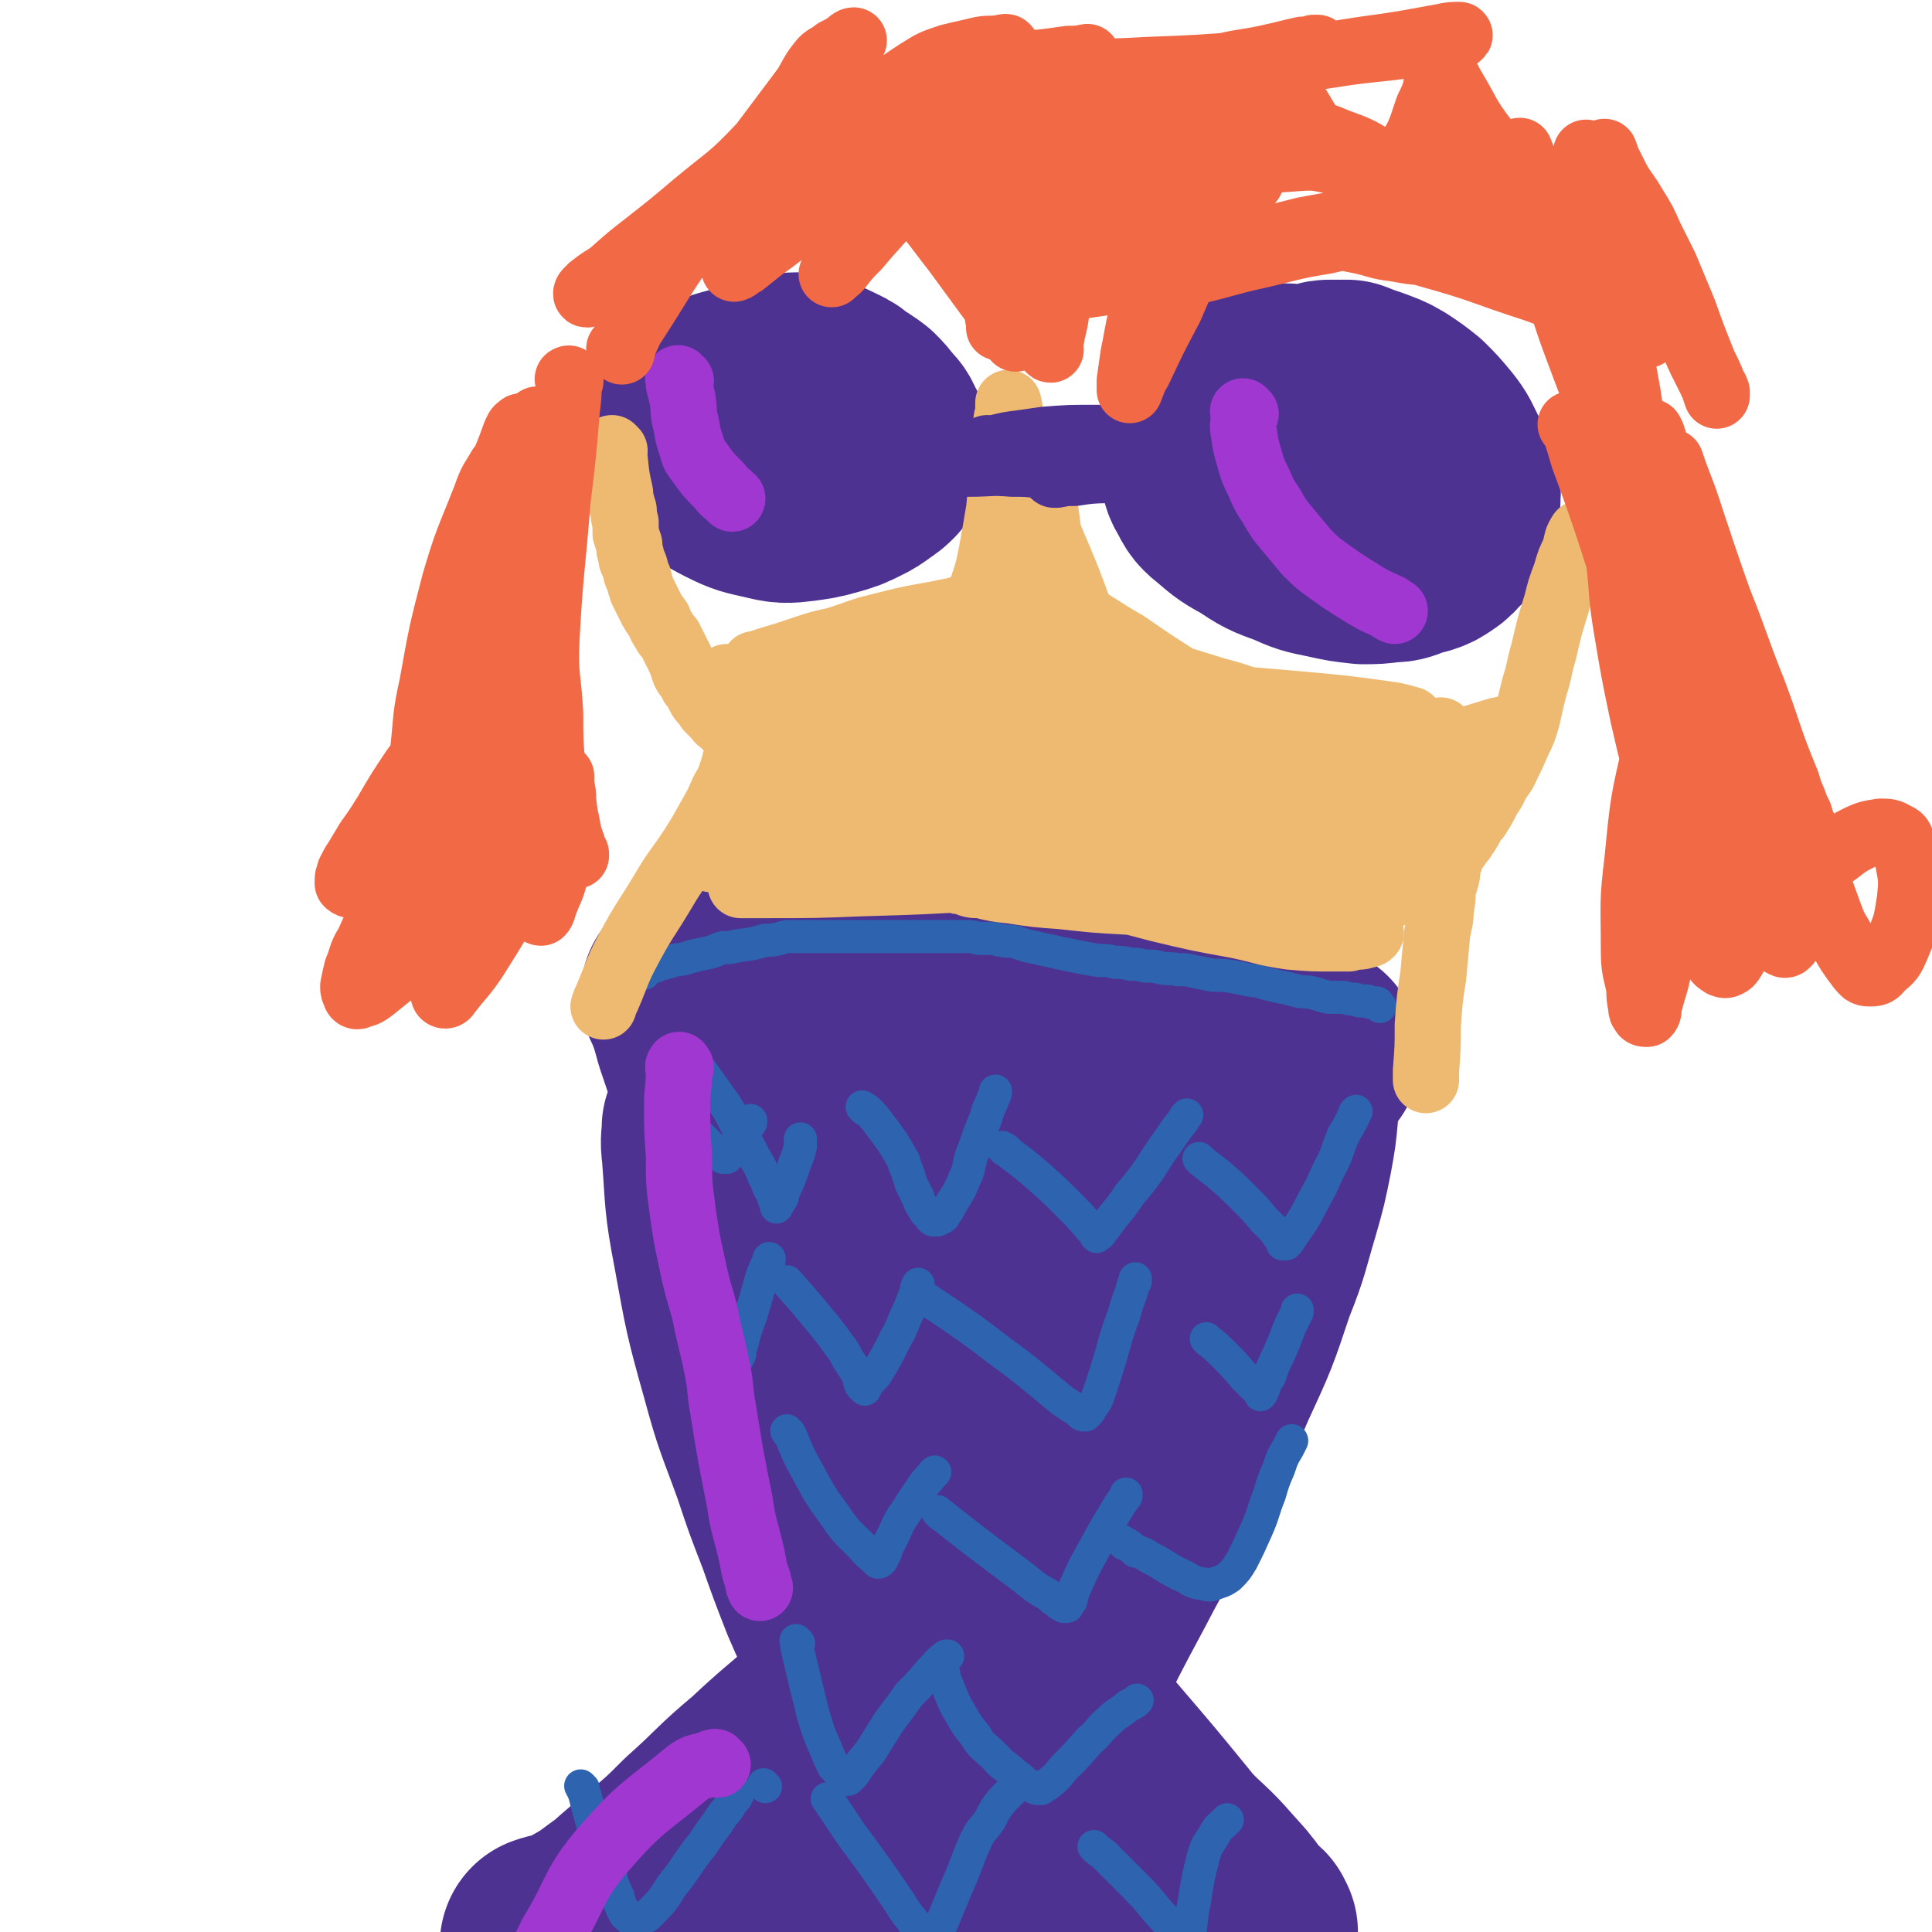
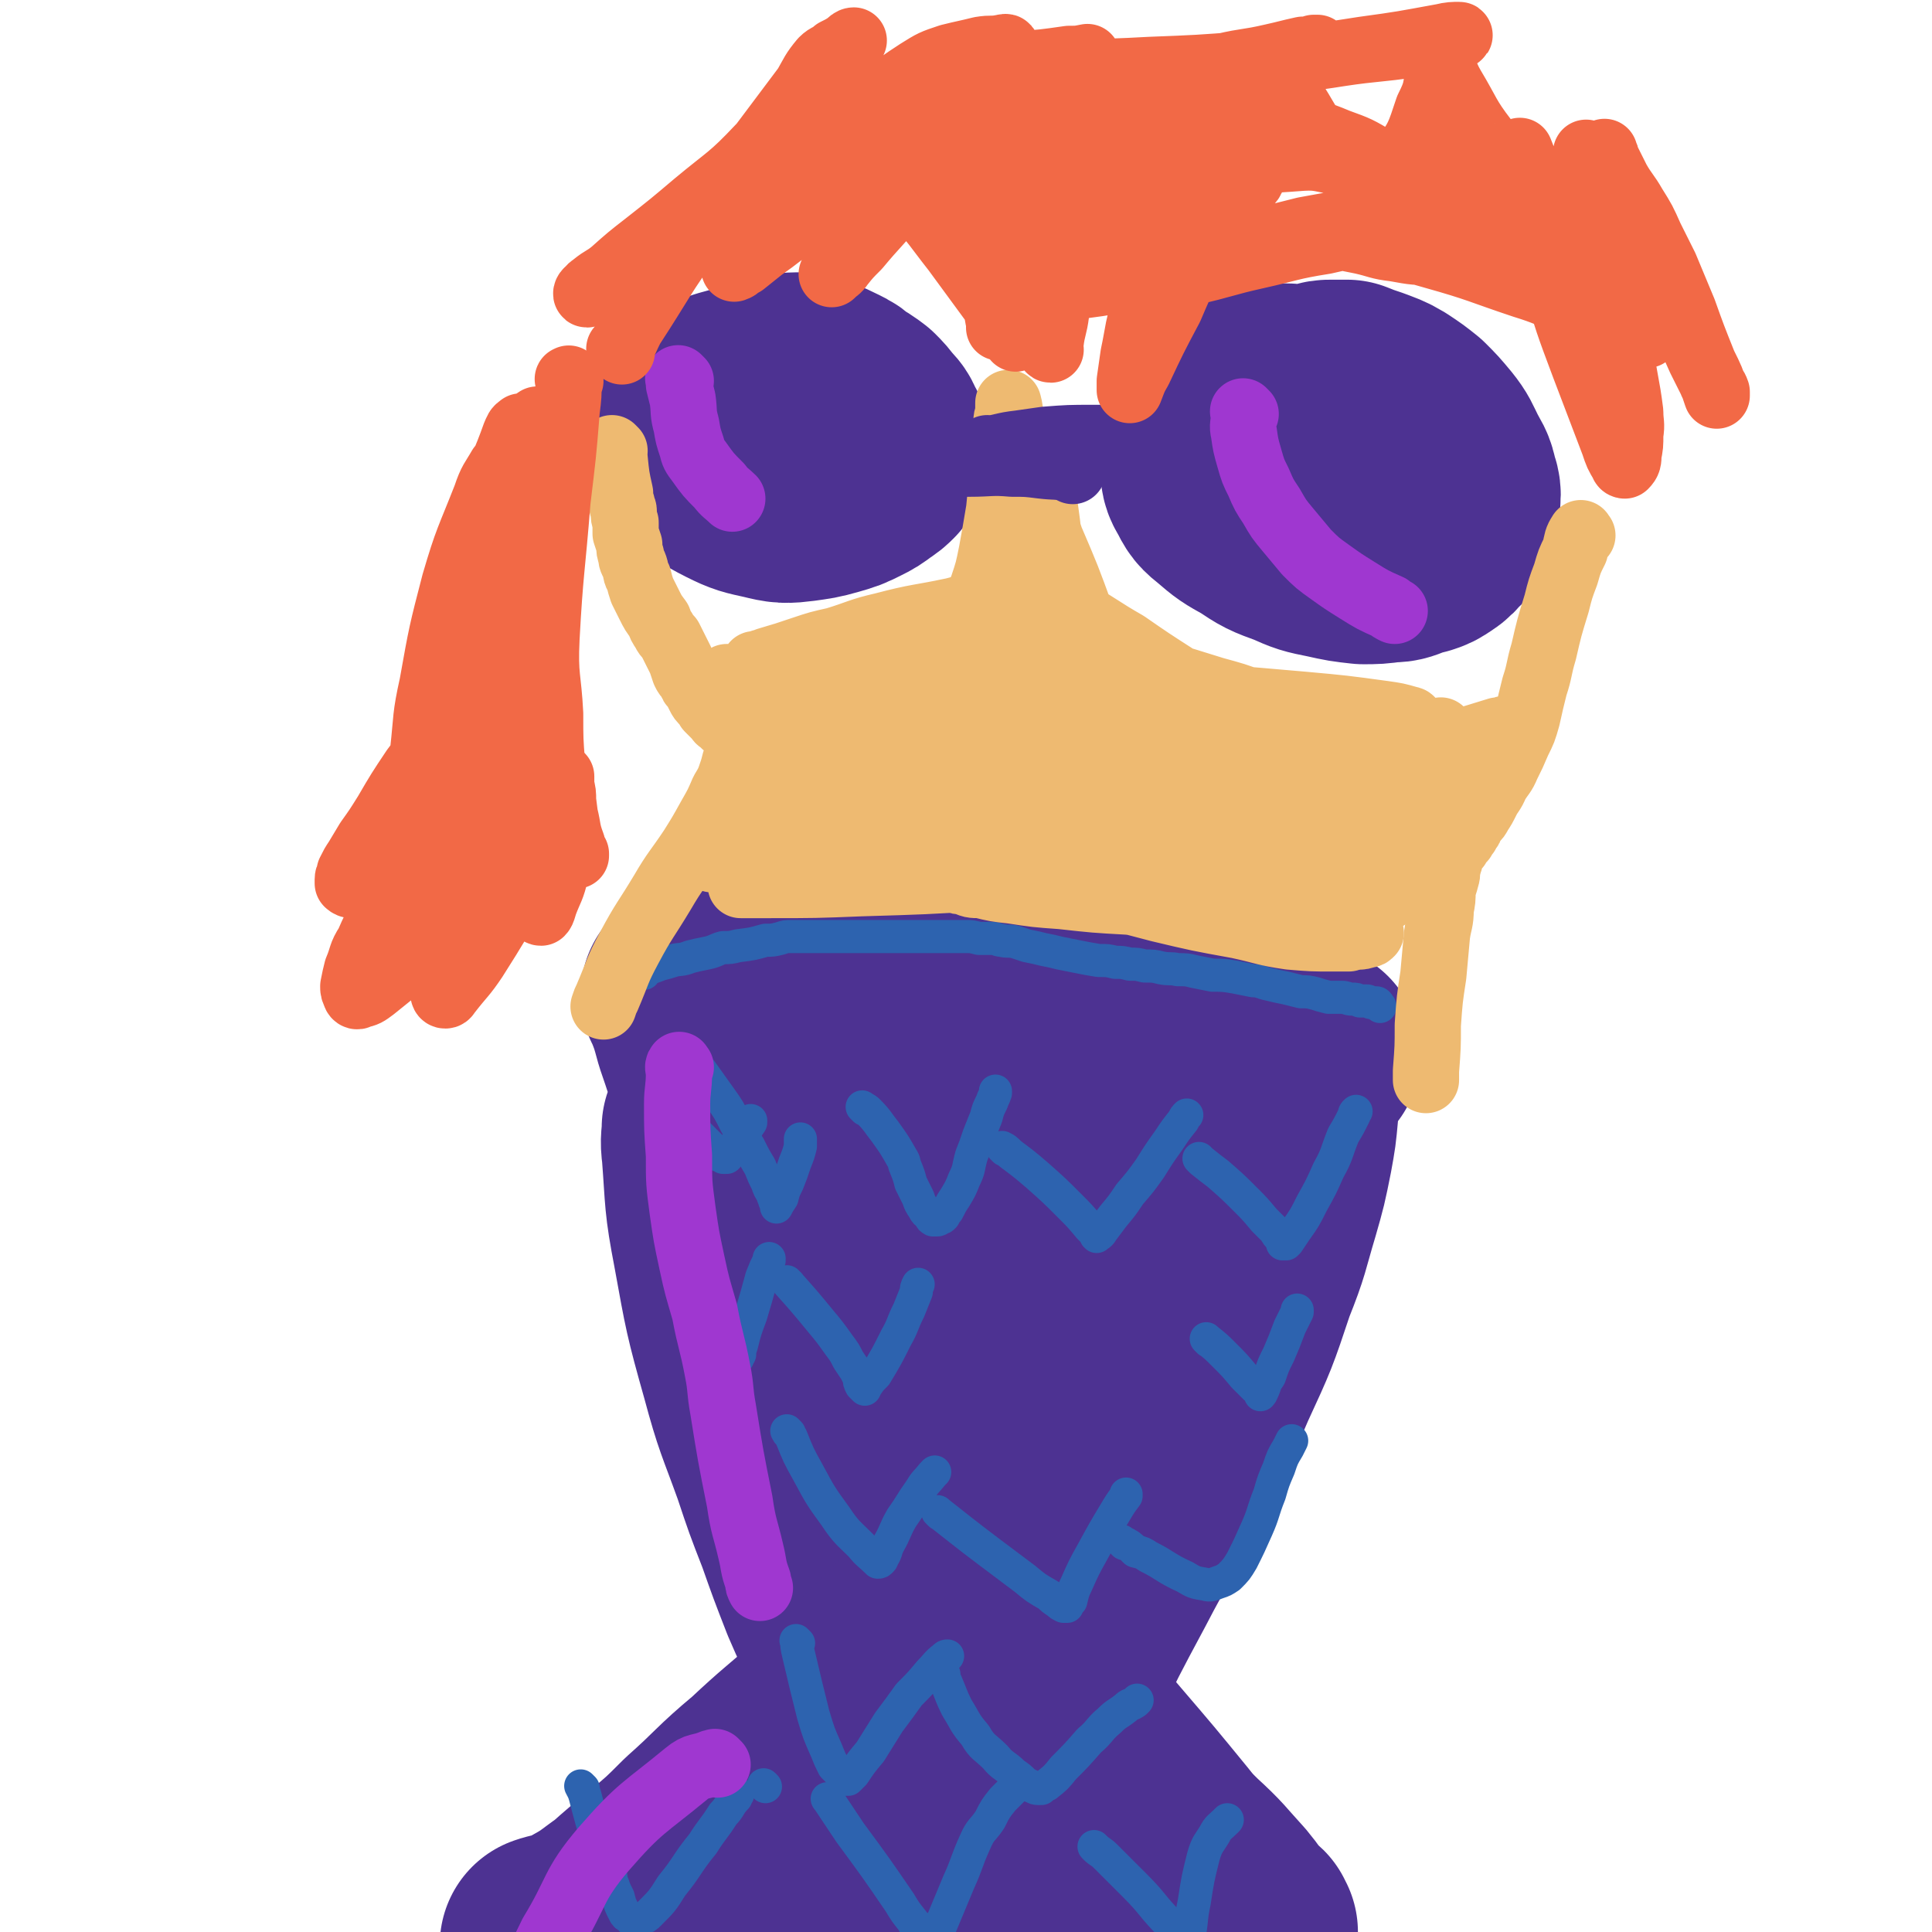
<svg xmlns="http://www.w3.org/2000/svg" viewBox="0 0 1050 1050" version="1.1">
  <g fill="none" stroke="#808282" stroke-width="120" stroke-linecap="round" stroke-linejoin="round">
    <path d="M416,608c-1,-1 -1,-1 -1,-1 -1,-1 0,0 0,0 2,5 2,5 4,9 5,19 5,19 10,38 6,25 6,25 12,49 4,17 3,17 8,33 3,13 3,13 7,27 4,13 4,13 8,27 4,12 4,12 7,23 2,10 2,10 5,19 3,9 2,9 6,18 4,10 4,10 9,19 4,7 4,7 8,14 4,6 4,5 8,10 3,4 4,4 7,8 2,3 2,3 4,7 2,2 1,2 3,4 1,2 1,2 2,4 1,2 1,2 3,4 1,2 1,2 3,4 1,2 0,2 1,4 0,1 0,1 1,2 1,1 1,1 2,2 0,0 -1,0 -1,0 " />
  </g>
  <g fill="none" stroke="#4D3292" stroke-width="120" stroke-linecap="round" stroke-linejoin="round">
    <path d="M377,542c-1,-1 -1,-1 -1,-1 -1,-1 0,0 0,0 4,10 4,10 7,21 9,26 8,26 17,53 11,35 10,35 24,69 15,39 15,39 33,77 17,35 18,35 37,68 15,26 16,26 31,51 7,11 7,11 14,21 1,2 1,2 3,4 1,1 0,2 2,4 0,0 1,1 1,1 -5,-11 -5,-12 -10,-23 -9,-22 -10,-22 -19,-44 -9,-23 -9,-23 -18,-46 -8,-20 -7,-20 -14,-40 -7,-22 -7,-22 -14,-44 -7,-24 -7,-25 -15,-49 -6,-23 -7,-23 -13,-46 -5,-18 -5,-18 -10,-36 -2,-10 -2,-10 -5,-20 -1,-2 -1,-2 -3,-5 0,-1 0,-1 -1,-2 0,0 -1,1 -1,1 -1,5 -1,5 -1,11 0,20 0,20 2,40 4,34 3,35 10,68 8,38 8,38 20,74 10,34 11,34 24,68 9,25 10,24 20,49 5,13 5,13 11,27 3,7 3,7 7,15 2,4 2,4 4,8 1,2 1,4 1,4 0,-3 -1,-6 -2,-11 -3,-13 -3,-13 -6,-27 -4,-17 -4,-17 -9,-34 -5,-18 -4,-18 -10,-36 -8,-23 -8,-23 -17,-44 -9,-23 -10,-23 -21,-44 -11,-21 -11,-21 -22,-41 -9,-16 -9,-16 -18,-31 -6,-10 -6,-10 -12,-20 -5,-6 -5,-6 -10,-12 -1,-2 -1,-3 -3,-5 0,-1 0,-1 -2,-2 0,0 -1,0 -1,0 0,6 -1,6 0,13 2,26 1,26 6,52 6,33 6,34 15,66 7,26 8,26 17,51 6,18 6,18 13,36 6,17 6,17 13,35 6,14 6,13 12,27 5,11 5,11 9,22 5,11 5,11 10,22 3,6 3,6 7,12 1,3 2,3 4,5 1,2 1,2 3,4 0,0 1,0 1,0 1,-2 1,-2 2,-5 1,-14 2,-14 1,-28 -1,-27 -1,-27 -6,-53 -5,-28 -6,-28 -15,-56 -9,-28 -10,-27 -22,-55 -9,-23 -10,-22 -19,-45 -6,-14 -6,-14 -12,-28 -6,-12 -6,-12 -11,-24 -4,-11 -5,-11 -9,-22 -3,-8 -3,-8 -5,-17 -2,-6 -2,-6 -4,-13 -1,-5 -1,-5 -2,-10 -1,-4 -1,-4 -2,-8 0,-4 0,-4 0,-7 0,-3 0,-3 0,-6 0,-4 0,-4 2,-8 1,-4 1,-4 3,-7 1,-3 1,-3 3,-5 0,0 1,0 2,1 2,5 2,5 4,11 6,20 6,20 11,41 6,28 6,28 12,56 5,26 4,26 10,51 8,28 9,28 18,55 10,28 11,28 21,55 7,19 7,19 14,39 5,13 5,13 11,27 3,8 3,8 6,15 2,3 2,3 3,6 1,2 1,2 2,3 0,2 0,2 2,3 0,0 0,-1 1,-1 1,-2 2,-2 3,-4 5,-12 5,-12 9,-24 8,-25 8,-25 15,-51 8,-30 8,-31 14,-61 7,-31 7,-31 13,-62 6,-31 6,-31 12,-61 4,-25 4,-25 9,-49 2,-14 3,-14 5,-28 1,-8 1,-8 1,-16 0,-5 0,-5 0,-10 0,-2 1,-2 0,-4 0,0 -1,-1 -2,0 -7,10 -8,10 -14,22 -13,30 -15,29 -23,61 -9,39 -7,40 -12,80 -4,38 -3,38 -5,77 -3,35 -3,35 -5,71 -2,24 -1,24 -3,48 -1,12 -2,12 -4,25 0,6 -1,6 -1,12 0,4 0,4 0,7 0,2 0,2 0,4 0,0 1,0 1,-1 4,-6 5,-6 9,-12 13,-22 13,-22 26,-44 17,-30 17,-30 32,-60 15,-28 16,-28 29,-57 13,-29 13,-29 25,-60 10,-27 9,-27 18,-54 6,-18 6,-18 11,-36 2,-10 2,-10 4,-20 1,-6 1,-6 1,-12 0,-3 0,-3 0,-6 0,-2 0,-3 -1,-4 -1,0 -2,-1 -4,1 -9,8 -10,8 -17,19 -15,25 -15,25 -26,52 -12,31 -11,31 -20,64 -8,28 -7,29 -14,57 -7,26 -7,25 -15,50 -6,23 -6,23 -13,46 -5,17 -5,17 -11,34 -3,11 -3,11 -7,23 -1,6 -2,6 -4,12 0,2 0,2 -1,4 -1,1 -2,2 -1,2 0,-3 1,-5 4,-9 8,-18 8,-18 17,-36 14,-29 14,-29 29,-57 14,-27 15,-26 28,-53 14,-27 14,-27 26,-55 12,-26 12,-26 21,-53 8,-20 7,-20 13,-40 4,-14 4,-14 7,-29 2,-11 2,-11 3,-22 0,-7 0,-7 0,-14 0,-4 0,-4 -1,-8 0,-2 0,-2 -2,-4 -1,-2 -1,-3 -2,-3 -4,0 -5,-1 -9,2 -13,9 -13,10 -25,22 -16,16 -16,16 -31,34 -11,14 -10,15 -20,30 -9,13 -9,13 -18,25 -8,9 -8,9 -16,17 -4,5 -4,5 -9,10 -2,2 -2,2 -4,4 -1,1 -1,2 -1,2 -1,-1 -1,-2 -1,-3 1,-8 0,-8 2,-15 5,-19 4,-19 10,-37 7,-20 8,-20 16,-40 6,-14 6,-14 12,-27 4,-10 4,-10 8,-20 2,-6 2,-6 4,-13 0,-3 1,-4 0,-7 -1,-3 -1,-4 -4,-6 -4,-3 -5,-3 -10,-4 -12,-2 -12,-2 -24,-2 -15,0 -16,0 -31,3 -14,2 -14,3 -29,7 -12,4 -12,4 -24,9 -10,4 -10,4 -19,8 -6,2 -6,3 -12,5 -2,1 -2,2 -4,3 -2,0 -2,0 -4,1 -1,1 -2,1 -1,2 0,0 1,1 2,1 8,5 8,5 16,8 19,9 19,9 39,16 18,7 18,7 37,12 11,2 11,2 22,4 10,1 10,1 19,2 6,0 6,0 13,0 2,0 2,0 5,0 1,0 1,0 2,0 0,0 0,0 0,0 -2,0 -2,0 -4,0 -5,-1 -5,-1 -11,-2 -10,-1 -10,0 -20,-2 -11,-2 -12,-2 -23,-5 -8,-2 -9,-2 -17,-5 -7,-2 -7,-2 -13,-6 -7,-3 -6,-3 -12,-7 -5,-3 -5,-3 -9,-7 -4,-3 -3,-3 -7,-7 -3,-3 -3,-3 -6,-7 -2,-3 -2,-3 -5,-6 -3,-2 -3,-3 -6,-5 -3,-3 -3,-3 -7,-6 -2,-2 -2,-2 -5,-4 -2,-1 -2,-1 -4,-3 -1,-1 -1,0 -3,-2 -1,-1 -1,-1 -2,-2 -1,-1 -1,-1 -2,-2 -1,-1 0,-1 -1,-1 -1,-1 -1,-1 -2,-1 0,0 0,0 -1,-1 0,-1 0,-1 0,-1 0,-1 -2,-1 -1,-1 1,-1 2,0 4,-1 7,0 7,0 14,-1 14,0 14,0 28,0 14,0 14,1 28,2 14,0 14,0 28,2 14,1 14,0 28,2 12,2 12,2 24,4 10,2 10,2 19,4 8,2 8,1 16,3 7,1 7,1 14,2 5,0 5,0 10,1 5,0 5,0 10,1 3,0 3,0 7,1 4,0 4,0 8,1 3,1 3,1 7,2 3,0 3,1 7,2 2,0 2,0 4,1 2,0 2,0 4,1 1,0 1,0 2,0 1,1 1,1 2,2 0,0 0,-1 0,-1 1,0 1,0 1,0 1,0 1,0 1,0 1,0 1,0 1,0 0,0 0,0 0,0 -1,1 -1,1 -2,2 -2,1 -2,1 -4,3 -6,5 -6,5 -12,11 -10,9 -10,9 -20,18 -11,10 -11,10 -22,20 -10,9 -10,9 -19,18 -10,9 -10,9 -19,18 -3,3 -3,3 -6,6 " />
    <path d="M541,741c-1,-1 -1,-2 -1,-1 -1,1 0,2 0,4 1,7 1,7 1,14 0,7 1,7 1,14 0,13 0,13 -1,26 0,11 0,11 -2,21 -1,7 -1,7 -3,13 -1,5 -1,5 -3,9 -1,3 -2,2 -3,5 -1,2 -1,2 -2,5 -1,2 -1,2 -2,4 -1,2 -1,2 -2,3 -1,2 -1,2 -1,3 -2,2 -2,2 -4,5 -3,4 -3,4 -6,8 -7,7 -6,8 -13,15 -11,11 -11,11 -22,22 -14,14 -14,14 -28,26 -17,15 -18,15 -34,30 -18,15 -17,16 -35,32 -11,11 -11,11 -23,21 -10,8 -10,8 -19,16 -10,7 -10,8 -21,14 -6,4 -7,3 -14,6 -2,0 -2,0 -5,1 0,0 0,0 0,0 " />
    <path d="M512,899c-1,-1 -1,-2 -1,-1 -4,3 -4,4 -8,9 -13,17 -14,16 -27,34 -17,24 -17,23 -32,48 -13,21 -12,22 -24,44 -3,6 -3,6 -7,11 -2,3 -3,2 -6,4 -2,2 -2,2 -4,4 0,0 -1,1 -1,1 0,0 1,0 1,-1 6,-4 7,-4 12,-9 17,-14 17,-15 34,-29 12,-11 12,-12 26,-21 5,-3 5,-2 11,-4 4,-2 4,-3 8,-4 3,-1 4,-2 5,-1 2,2 2,4 3,8 2,15 2,15 3,30 0,11 0,11 -1,21 0,1 -1,0 -1,1 -1,2 0,2 -1,4 0,0 0,0 0,1 0,0 0,0 0,0 0,1 0,1 0,1 1,0 1,1 2,0 3,-7 3,-7 6,-15 5,-19 6,-19 9,-37 3,-16 3,-16 3,-32 0,-10 -1,-10 -2,-20 0,-7 0,-7 -1,-14 0,-3 0,-3 0,-5 0,-1 0,-2 0,-3 0,0 1,0 1,0 4,2 4,2 8,4 14,9 14,9 27,18 17,11 16,12 33,23 14,10 14,9 28,20 14,10 14,9 26,21 12,11 11,11 22,23 5,6 5,7 10,13 1,1 1,0 3,2 0,0 0,1 1,2 0,0 0,0 0,0 " />
    <path d="M553,908c-1,-1 -2,-2 -1,-1 5,5 6,6 12,13 16,18 16,17 32,36 18,21 18,21 36,43 12,16 11,17 23,34 4,5 4,5 8,11 2,1 2,1 4,3 0,1 0,1 0,2 0,0 0,0 -1,1 0,0 0,0 0,0 " />
    <path d="M543,985c-1,-1 -2,-2 -1,-1 0,2 0,3 1,7 4,16 3,16 8,32 4,12 4,13 9,24 1,2 3,0 5,1 2,1 1,2 3,3 3,2 3,1 6,3 2,0 1,1 3,2 1,0 1,0 2,1 0,0 0,0 1,1 " />
    <path d="M547,993c-1,-1 -2,-2 -1,-1 1,3 2,4 4,8 7,15 6,15 15,29 7,11 7,12 17,20 4,4 5,1 10,3 5,2 5,3 10,4 4,1 4,1 8,2 3,0 3,0 6,1 0,0 0,0 1,0 " />
    <path d="M581,977c-1,-1 -2,-2 -1,-1 1,4 2,5 4,10 7,14 6,14 14,28 7,14 8,14 16,28 3,4 2,6 6,9 3,2 4,0 8,1 3,1 2,1 5,3 1,0 1,1 2,1 0,0 0,0 0,0 " />
  </g>
  <g fill="none" stroke="#2D63AF" stroke-width="18" stroke-linecap="round" stroke-linejoin="round">
    <path d="M377,577c-1,-1 -1,-1 -1,-1 -1,-1 0,0 0,0 0,0 0,0 0,0 2,3 2,3 5,6 5,7 5,7 10,14 5,7 5,7 9,15 4,6 3,6 7,12 3,6 3,6 6,11 2,5 2,5 4,9 1,3 1,3 3,6 0,1 0,1 1,3 0,1 0,1 1,2 0,1 0,2 0,2 1,-2 1,-2 3,-5 1,-4 1,-4 3,-8 2,-5 2,-5 4,-11 2,-5 2,-5 3,-9 0,-2 0,-2 0,-4 0,0 0,0 0,0 " />
    <path d="M470,603c-1,-1 -1,-1 -1,-1 -1,-1 0,0 0,0 2,1 2,1 3,2 5,5 5,6 9,11 5,7 5,7 9,14 2,3 1,3 2,5 2,5 2,5 3,9 2,4 2,4 4,8 1,3 1,3 3,6 1,2 1,2 3,3 1,1 0,2 2,3 0,0 1,0 2,0 1,0 1,0 2,-1 1,0 1,0 2,-1 1,-2 1,-2 2,-3 2,-4 2,-4 4,-7 3,-5 3,-5 5,-10 3,-6 2,-6 4,-13 2,-5 2,-5 4,-11 2,-5 2,-5 4,-10 1,-4 1,-4 3,-8 1,-3 1,-2 2,-5 0,0 0,0 0,-1 " />
    <path d="M546,625c-1,-1 -2,-2 -1,-1 1,0 2,1 4,3 0,0 0,0 0,0 8,6 8,6 15,12 9,8 9,8 17,16 6,6 6,6 11,12 2,2 2,2 4,4 0,0 0,0 0,1 0,0 0,0 0,0 0,0 0,0 0,0 -1,-1 0,0 0,0 1,-1 2,-1 3,-3 3,-4 3,-4 6,-8 5,-6 5,-6 9,-12 6,-7 6,-7 11,-14 5,-8 5,-8 10,-15 4,-6 4,-6 8,-11 1,-2 1,-2 2,-3 " />
    <path d="M653,631c-1,-1 -2,-2 -1,-1 0,0 0,0 1,1 5,4 5,4 9,7 8,7 8,7 15,14 5,5 5,5 10,11 3,3 3,3 6,6 1,2 1,2 3,4 0,0 0,1 1,2 0,0 0,0 0,1 0,0 0,0 1,0 0,0 0,0 1,0 0,0 0,0 1,-1 2,-3 2,-3 4,-6 5,-7 5,-7 9,-15 5,-9 5,-9 9,-18 5,-9 4,-9 8,-19 3,-5 3,-5 6,-11 0,-1 0,-1 1,-2 " />
    <path d="M429,698c-1,-1 -2,-2 -1,-1 8,9 9,10 18,21 5,6 5,6 10,13 3,4 3,4 5,8 2,3 2,3 4,6 1,2 1,2 2,4 0,2 0,2 1,4 1,1 1,1 2,2 0,0 0,-1 1,-2 2,-3 2,-3 5,-6 6,-10 6,-10 11,-20 4,-7 3,-7 7,-15 2,-5 2,-5 4,-10 0,-2 0,-2 1,-4 0,0 0,0 0,0 " />
-     <path d="M506,708c-1,-1 -1,-1 -1,-1 -1,-1 0,0 0,0 6,4 6,4 12,8 13,9 13,9 26,19 11,8 11,8 22,17 6,5 6,5 12,10 3,2 3,2 6,4 2,1 2,1 4,3 1,0 0,1 2,1 0,0 0,0 1,0 0,0 0,0 1,-1 1,-1 1,-1 2,-3 3,-4 3,-4 5,-10 3,-9 3,-9 6,-19 3,-11 3,-11 7,-22 2,-8 3,-8 5,-16 1,-1 1,-1 1,-3 " />
    <path d="M657,729c-1,-1 -1,-1 -1,-1 -1,-1 0,0 0,0 5,4 5,4 9,8 6,6 6,6 11,12 3,3 3,3 6,6 1,1 2,1 3,2 0,1 0,1 0,2 0,0 1,-1 1,-2 1,-1 0,-1 1,-2 1,-3 1,-3 3,-6 2,-6 2,-6 5,-12 3,-7 3,-7 6,-15 2,-4 2,-4 4,-8 0,-1 0,-1 0,-1 " />
    <path d="M370,686c-1,-1 -1,-1 -1,-1 -1,-1 0,0 0,0 2,3 2,3 4,6 6,12 5,12 12,23 4,7 4,7 9,14 3,3 3,3 5,7 1,1 1,1 2,3 0,0 0,0 0,0 0,0 0,-1 1,-2 0,-2 0,-2 1,-5 2,-8 2,-8 5,-16 3,-10 3,-10 6,-21 2,-5 2,-5 4,-9 0,-1 0,-1 0,-1 " />
    <path d="M364,602c-1,-1 -1,-1 -1,-1 -1,-1 0,0 0,0 0,0 0,0 0,0 7,7 7,6 14,13 5,5 5,5 10,10 2,2 1,2 4,4 0,0 1,0 2,1 0,0 0,0 1,0 0,0 0,0 1,0 1,-1 1,-1 2,-3 3,-4 3,-4 6,-9 3,-4 3,-4 5,-7 0,-1 0,-1 0,-1 " />
    <path d="M429,779c-1,-1 -2,-2 -1,-1 0,1 1,1 2,3 4,10 4,10 9,19 7,13 7,13 15,24 6,9 7,9 14,16 4,5 4,4 9,9 0,0 0,0 0,0 1,0 1,0 2,-1 1,-1 0,-1 1,-2 2,-3 1,-3 3,-7 4,-7 3,-7 7,-14 5,-7 5,-8 10,-15 3,-5 3,-4 7,-9 0,0 0,0 1,-1 " />
    <path d="M511,823c-1,-1 -1,-1 -1,-1 -1,-1 0,0 0,0 19,15 19,15 39,30 4,3 4,3 8,6 6,5 6,5 13,9 2,2 2,2 5,4 1,1 1,1 3,2 0,0 1,0 2,0 0,0 0,0 0,-1 1,-1 1,-1 2,-2 1,-4 1,-5 3,-9 4,-9 4,-9 9,-18 6,-11 6,-11 12,-21 3,-5 3,-5 6,-9 0,-1 0,-1 0,-1 " />
    <path d="M611,839c-1,-1 -1,-1 -1,-1 -1,-1 0,0 0,0 4,2 4,2 7,5 4,1 4,1 7,3 10,5 9,6 20,11 5,3 5,3 11,4 3,1 4,0 7,-1 3,-1 3,-1 6,-3 4,-4 4,-4 7,-9 4,-8 4,-8 8,-17 4,-9 3,-9 7,-19 2,-7 2,-7 5,-14 2,-6 2,-6 5,-11 1,-2 1,-2 2,-4 0,0 0,0 0,0 " />
    <path d="M416,971c-1,-1 -1,-1 -1,-1 " />
    <path d="M434,893c-1,-1 -2,-2 -1,-1 0,2 0,3 1,7 4,17 4,17 8,33 3,10 3,10 7,19 2,5 2,5 4,9 2,2 2,2 4,4 1,2 0,2 2,3 0,0 1,0 2,0 1,-1 1,-1 3,-3 4,-6 4,-6 9,-12 5,-8 5,-8 10,-16 6,-8 6,-8 11,-15 6,-6 6,-6 11,-12 4,-4 4,-5 8,-8 1,-1 1,-1 2,-1 " />
    <path d="M513,910c-1,-1 -2,-2 -1,-1 0,1 0,2 2,5 3,7 3,8 6,14 5,8 4,8 10,15 4,7 5,6 11,12 4,5 5,4 10,9 3,2 3,2 6,5 2,1 2,1 4,2 1,0 1,1 3,1 0,0 1,0 2,0 1,-1 1,-1 3,-2 5,-4 5,-4 9,-9 7,-7 7,-7 14,-15 6,-5 5,-6 11,-11 4,-4 4,-3 9,-7 2,-2 2,-1 5,-3 0,0 0,0 1,-1 " />
    <path d="M317,972c-1,-1 -2,-2 -1,-1 0,0 0,1 1,2 1,3 1,3 2,7 3,11 3,12 7,23 1,6 2,6 4,11 1,3 1,3 2,6 0,2 0,2 1,4 1,3 1,3 3,7 1,4 1,4 3,8 1,2 1,2 3,3 1,1 1,2 3,2 1,0 2,0 3,-1 3,-1 3,-1 5,-3 7,-7 7,-7 12,-15 9,-11 8,-12 17,-23 5,-8 6,-8 11,-16 4,-4 3,-5 7,-9 0,-1 0,-1 1,-2 " />
    <path d="M451,979c-1,-1 -1,-1 -1,-1 -1,-1 0,0 0,0 6,9 6,9 12,18 14,19 14,19 27,38 3,5 3,5 7,10 1,2 1,2 3,3 1,1 1,1 3,3 1,0 1,0 2,1 1,1 0,1 2,2 0,0 1,1 2,0 2,-2 2,-3 3,-6 5,-12 5,-12 10,-24 5,-11 4,-11 9,-22 3,-7 4,-6 8,-12 3,-6 3,-6 7,-11 3,-3 3,-3 5,-5 1,-1 1,-1 1,-1 " />
    <path d="M596,1005c-1,-1 -1,-1 -1,-1 -1,-1 0,0 0,0 3,3 3,2 6,5 8,8 8,8 16,16 10,10 9,11 19,21 2,2 3,1 5,3 1,0 1,1 3,2 0,0 0,0 1,1 0,0 0,0 1,1 0,0 0,1 0,0 2,-9 1,-10 3,-19 2,-13 2,-13 5,-25 2,-7 3,-7 6,-12 2,-4 3,-4 6,-7 0,0 0,0 1,-1 " />
    <path d="M350,529c-1,-1 -1,-1 -1,-1 -1,-1 0,0 0,0 0,0 0,0 0,0 0,0 -1,0 0,0 4,-2 5,-2 10,-4 4,-1 4,-1 7,-2 4,-1 4,0 9,-2 4,-1 4,-1 9,-2 5,-1 5,-2 9,-3 4,0 4,0 8,-1 8,-1 8,-1 15,-3 4,0 4,0 8,-1 3,-1 3,-1 6,-1 2,0 2,0 4,0 2,0 2,0 4,0 2,0 2,0 4,0 2,0 2,0 5,0 3,0 3,0 6,0 4,0 4,0 9,0 5,0 5,0 10,0 4,0 4,0 9,0 4,0 4,0 9,0 5,0 5,0 9,0 5,0 5,0 9,0 3,0 3,0 7,0 2,0 2,0 5,0 2,0 2,0 5,0 3,0 3,0 7,1 3,0 3,0 7,0 3,0 3,1 5,1 4,1 4,0 8,1 3,1 3,1 6,2 5,1 5,1 9,2 5,1 5,1 9,2 5,1 5,1 10,2 5,1 5,1 11,2 5,0 5,0 9,1 4,0 4,0 8,1 4,0 4,0 8,1 5,0 5,0 9,1 5,1 5,0 9,1 5,0 5,0 9,1 5,1 5,1 10,2 6,0 6,0 12,1 5,1 5,1 10,2 4,0 4,1 9,2 4,1 4,1 9,2 4,1 4,1 8,2 4,0 4,0 8,1 3,1 3,1 7,2 4,0 4,0 7,0 3,0 3,1 6,1 2,0 2,0 4,1 2,0 2,0 4,0 1,0 1,1 3,1 1,0 1,0 2,0 1,0 1,1 2,2 0,0 0,0 0,0 0,0 0,0 0,0 " />
  </g>
  <g fill="none" stroke="#4D3292" stroke-width="18" stroke-linecap="round" stroke-linejoin="round">
    <path d="M460,186c-1,-1 -1,-1 -1,-1 -1,-1 0,0 0,0 0,0 0,0 0,0 -2,0 -2,0 -4,0 -6,1 -6,0 -11,2 -7,1 -7,1 -14,4 -9,3 -8,3 -16,7 -8,3 -8,3 -15,7 -5,3 -5,3 -10,7 -6,3 -6,3 -11,7 -5,3 -5,3 -10,7 -4,4 -4,4 -7,8 -3,3 -3,3 -5,7 -2,2 -2,2 -4,5 -1,3 -1,3 -2,6 0,3 -1,3 -1,6 0,3 0,3 0,6 0,2 0,2 1,5 0,2 0,2 1,4 0,2 0,2 2,4 1,2 1,2 3,4 2,2 2,3 5,5 3,2 3,2 6,4 5,3 5,3 9,5 6,3 6,2 12,4 5,2 5,2 11,3 6,1 6,2 12,2 6,0 6,0 12,0 6,0 6,0 12,-1 5,-1 5,-1 10,-3 5,-2 5,-2 9,-4 5,-2 5,-2 9,-4 3,-2 3,-2 7,-4 2,-1 3,-1 5,-3 2,-1 2,-1 4,-3 1,-1 1,0 3,-2 1,-1 1,0 2,-2 1,-1 1,-1 2,-3 1,-2 1,-2 3,-4 1,-3 2,-2 3,-5 2,-3 2,-3 3,-6 2,-3 2,-3 4,-7 1,-4 1,-4 2,-7 0,-4 0,-4 1,-8 1,-4 1,-4 1,-8 0,-4 0,-4 -1,-8 0,-4 0,-4 0,-7 0,-2 0,-3 -1,-5 -1,-2 -1,-2 -2,-4 -1,-2 -1,-2 -2,-4 -2,-2 -1,-3 -3,-4 -3,-3 -3,-3 -7,-5 -5,-3 -5,-3 -9,-4 -7,-2 -7,-2 -14,-2 -10,1 -11,0 -21,2 -13,3 -13,3 -26,8 -13,6 -13,6 -25,14 -13,9 -12,10 -24,20 -8,8 -7,8 -15,17 -1,1 -1,1 -2,3 " />
  </g>
  <g fill="none" stroke="#4D3292" stroke-width="120" stroke-linecap="round" stroke-linejoin="round">
    <path d="M453,221c-1,-1 -1,-1 -1,-1 -1,-1 0,0 0,0 -3,-1 -3,-2 -6,-3 -10,-2 -10,-3 -19,-4 -9,0 -9,1 -17,2 -7,0 -7,0 -14,2 -6,2 -6,2 -12,4 -4,2 -4,2 -8,4 -3,2 -3,2 -5,4 -1,2 -1,2 -1,4 0,3 0,3 2,6 4,5 4,5 9,9 9,6 9,7 19,12 8,4 9,4 18,6 8,2 9,2 17,1 7,-1 8,-1 15,-3 7,-2 7,-2 13,-5 4,-2 4,-2 8,-5 3,-2 3,-2 5,-4 1,-1 1,-2 2,-3 0,-2 0,-2 0,-4 0,-3 0,-3 -2,-6 -1,-3 -1,-3 -4,-6 -3,-4 -3,-4 -6,-7 -4,-3 -4,-3 -8,-5 -3,-3 -3,-3 -7,-5 -4,-2 -4,-2 -9,-4 -4,-1 -4,-1 -9,-2 -5,0 -5,1 -9,2 -5,1 -5,0 -9,2 -5,2 -5,3 -8,6 -4,3 -4,3 -7,6 -2,4 -2,4 -4,8 -2,4 -2,4 -2,7 0,2 0,3 1,5 0,1 1,2 2,3 2,1 2,0 5,1 0,0 0,0 1,0 " />
    <path d="M703,217c-1,-1 -1,-1 -1,-1 -1,-1 0,0 0,0 0,0 0,0 0,0 -2,-1 -1,-2 -3,-2 -7,0 -7,0 -13,1 -5,1 -5,2 -8,4 -5,3 -5,3 -8,7 -4,3 -4,3 -7,7 -2,3 -2,3 -4,7 -1,3 -1,3 -2,7 0,3 0,3 1,6 0,4 0,5 2,8 3,6 3,6 8,10 7,6 7,6 16,11 9,6 9,6 20,10 9,4 9,4 19,6 9,2 9,2 18,3 6,0 7,0 14,-1 4,0 4,0 9,-2 3,-1 3,-1 7,-2 3,-1 3,-1 6,-3 3,-2 3,-2 5,-5 3,-2 3,-2 4,-6 2,-4 2,-4 2,-8 0,-5 1,-5 -1,-10 -1,-6 -2,-6 -5,-12 -3,-6 -3,-7 -7,-12 -5,-6 -5,-6 -10,-11 -5,-4 -5,-4 -11,-8 -5,-3 -6,-3 -11,-5 -6,-2 -6,-2 -11,-4 -4,0 -4,0 -8,0 -3,0 -3,0 -6,1 -3,1 -3,1 -6,3 -2,1 -2,1 -4,4 -1,2 -1,3 -2,6 0,3 0,4 2,7 1,5 1,6 4,10 3,5 3,5 8,8 4,4 5,4 10,6 4,2 4,2 9,2 3,0 3,-1 6,-1 0,0 0,0 1,0 " />
  </g>
  <g fill="none" stroke="#9F37D0" stroke-width="36" stroke-linecap="round" stroke-linejoin="round">
    <path d="M370,207c-1,-1 -1,-1 -1,-1 -1,-1 0,0 0,0 0,1 0,2 0,3 1,4 1,4 2,8 1,7 0,7 2,14 1,6 1,6 3,12 1,4 1,4 4,8 5,7 5,7 11,13 3,4 4,4 7,7 " />
    <path d="M677,225c-1,-1 -1,-1 -1,-1 -1,-1 0,0 0,0 0,1 0,1 0,2 0,5 -1,5 0,9 1,7 1,7 3,14 2,7 2,7 5,13 3,7 3,7 7,13 4,7 4,7 9,13 5,6 5,6 10,12 6,6 6,6 13,11 7,5 7,5 15,10 8,5 8,5 17,9 1,1 1,1 3,2 " />
    <path d="M370,580c-1,-1 -1,-2 -1,-1 -1,1 0,2 0,4 0,9 -1,9 -1,17 0,14 0,14 1,28 0,15 0,15 2,30 2,14 2,14 5,28 3,14 3,13 7,27 3,16 4,16 7,32 2,10 1,10 3,21 4,25 4,25 9,50 2,14 3,14 6,27 2,8 1,8 4,16 0,2 0,2 1,4 " />
    <path d="M390,959c-1,-1 -1,-1 -1,-1 -1,-1 0,0 0,0 -1,0 -1,0 -2,0 -7,3 -8,1 -14,6 -23,19 -25,18 -45,41 -17,20 -14,23 -28,46 -3,6 -3,6 -6,13 " />
  </g>
  <g fill="none" stroke="#EEBA71" stroke-width="36" stroke-linecap="round" stroke-linejoin="round">
    <path d="M334,245c-1,-1 -1,-1 -1,-1 -1,-1 0,0 0,0 0,0 0,0 0,0 0,1 0,1 0,2 1,2 1,2 1,3 1,10 1,10 3,19 0,3 0,3 1,6 0,2 1,2 1,4 0,3 0,3 1,6 0,3 0,3 0,6 1,3 1,3 2,6 0,3 0,3 1,6 0,3 1,3 2,6 1,3 0,3 2,6 1,4 1,4 2,7 2,4 2,4 4,8 2,4 2,4 5,8 1,3 1,3 3,6 1,2 1,2 3,4 1,2 1,2 2,4 1,2 1,2 2,4 1,2 1,2 2,4 1,3 1,3 2,6 1,2 1,2 3,4 1,3 1,3 3,5 1,2 1,2 2,4 1,2 1,2 3,4 1,1 1,1 2,3 1,1 1,1 3,3 1,1 1,1 2,2 1,1 0,1 2,2 1,1 1,1 2,2 1,1 1,0 3,2 1,0 1,1 2,2 1,1 1,1 2,2 0,0 1,0 1,1 0,1 0,1 0,3 0,1 0,1 0,3 0,2 -1,2 -2,5 -1,3 -1,4 -2,7 -2,6 -2,6 -5,11 -3,7 -3,7 -7,14 -5,9 -5,9 -10,17 -8,12 -9,12 -16,24 -9,15 -10,15 -18,30 -7,13 -6,13 -12,27 -1,2 -1,2 -2,5 " />
    <path d="M860,291c-1,-1 -1,-2 -1,-1 -2,3 -2,4 -3,9 -3,6 -3,6 -5,13 -3,8 -3,8 -5,16 -4,13 -4,13 -7,26 -3,10 -2,10 -5,19 -2,8 -2,8 -4,17 -2,7 -2,7 -5,13 -3,7 -3,7 -6,13 -2,5 -3,5 -6,10 -2,5 -3,5 -5,9 -2,4 -2,4 -4,7 -1,2 -1,2 -3,4 -1,1 -1,1 -2,3 0,1 0,1 -1,2 0,0 -1,0 -1,1 0,0 0,1 0,1 0,0 0,0 -1,1 0,0 -1,0 -1,0 0,1 0,1 0,2 0,0 -1,-1 -1,0 -1,0 0,0 -1,1 0,0 -1,0 -1,1 0,1 0,1 0,2 0,0 -1,-1 -1,0 0,0 -1,0 -1,0 0,1 0,1 0,2 0,0 -1,0 -1,1 0,0 0,1 -1,2 0,1 0,1 0,2 0,2 -1,2 -1,4 -1,3 0,3 -1,6 -1,4 -1,3 -2,7 0,5 0,5 -1,10 0,7 -1,7 -2,14 -1,11 -1,11 -2,22 -2,13 -2,13 -3,27 0,12 0,12 -1,25 0,2 0,2 0,5 " />
    <path d="M427,440c-1,-1 -2,-1 -1,-1 0,-2 1,-2 2,-3 7,-7 7,-7 14,-15 11,-11 11,-11 22,-22 7,-8 8,-7 16,-14 5,-5 6,-5 11,-10 3,-3 3,-3 7,-7 1,-1 1,-1 3,-3 0,-1 0,-2 0,-1 -1,0 -2,1 -3,2 -9,6 -10,5 -19,12 -17,12 -17,12 -33,25 -13,11 -13,12 -25,23 -7,7 -8,7 -14,13 -5,5 -5,5 -10,10 -2,2 -2,2 -4,4 0,0 0,0 -1,1 0,0 0,0 0,0 5,-2 5,-2 10,-4 13,-5 13,-5 26,-10 15,-8 15,-8 30,-16 10,-5 10,-5 21,-9 7,-3 8,-3 16,-5 5,-2 5,-2 11,-3 3,0 3,0 6,0 1,0 2,0 2,0 -3,2 -5,2 -9,5 -10,5 -10,5 -20,11 -11,6 -11,6 -22,12 -6,5 -7,4 -13,9 -4,3 -3,4 -6,8 -1,1 -2,2 -2,3 " />
    <path d="M436,449c-1,-1 -2,-1 -1,-1 1,-1 2,0 5,0 7,0 7,0 14,-1 4,0 3,-1 7,-1 1,0 1,0 1,0 0,0 0,0 0,0 -4,0 -4,0 -7,1 -10,1 -10,1 -19,4 -12,3 -12,3 -24,7 -8,3 -8,2 -16,5 -3,1 -2,1 -5,3 -1,0 -1,0 -3,1 0,0 -1,0 -1,0 0,0 1,0 2,0 8,0 8,1 16,1 22,0 22,-1 44,-2 25,0 25,-1 50,-1 20,0 20,-1 40,1 18,1 17,1 35,3 13,2 13,2 26,3 9,1 9,1 17,2 6,1 6,1 11,1 2,0 2,0 5,0 0,0 0,0 0,0 -1,0 -1,0 -3,0 -9,-1 -9,-1 -18,-2 -23,-1 -23,-1 -47,-2 -24,0 -24,0 -48,0 -18,0 -18,0 -37,2 -17,1 -17,1 -34,2 -13,1 -13,2 -26,3 -6,1 -6,1 -12,2 -2,0 -2,1 -5,1 0,0 -1,0 0,0 6,0 7,0 14,0 26,0 26,0 51,-1 34,-1 34,-1 67,-3 32,-1 32,-1 63,-1 27,0 27,0 54,2 18,1 18,2 37,4 12,2 12,2 24,4 9,1 9,0 17,2 5,0 5,0 9,1 1,0 1,1 3,2 0,0 0,0 0,0 -6,0 -6,0 -12,0 -17,1 -17,1 -33,1 -23,0 -23,0 -45,0 -20,0 -20,0 -39,-2 -18,-1 -18,-1 -36,-3 -14,-1 -14,-1 -27,-3 -9,-1 -9,-1 -17,-3 -5,0 -5,0 -9,-2 -3,0 -3,0 -5,-1 -2,0 -2,-1 -3,-1 0,0 -1,0 0,0 2,0 3,0 6,0 15,1 15,1 29,2 24,2 24,2 47,5 21,3 21,3 41,7 17,4 16,5 33,8 13,4 13,4 26,6 9,2 9,2 17,3 5,1 5,1 10,2 3,0 3,0 6,0 1,0 1,0 2,0 0,0 0,0 0,0 -2,-1 -2,-1 -4,-2 -7,-2 -7,-2 -15,-4 -15,-4 -15,-4 -30,-7 -16,-4 -16,-4 -33,-7 -14,-2 -14,-3 -28,-5 -12,-2 -12,-2 -24,-4 -8,-1 -8,-1 -17,-2 -4,0 -4,0 -8,-1 -1,0 -2,0 -3,0 0,0 1,0 1,0 7,2 7,3 13,4 22,6 22,6 45,12 21,5 21,5 43,9 14,3 14,4 28,6 12,1 12,1 23,1 7,0 7,0 14,-1 2,0 2,0 5,-1 1,0 1,0 2,-1 0,0 -1,0 -2,-1 -2,-1 -2,-1 -5,-2 -10,-3 -10,-3 -20,-5 -16,-3 -16,-3 -33,-6 -15,-2 -16,-2 -31,-4 -15,-3 -15,-3 -30,-6 -15,-3 -15,-3 -30,-7 -13,-3 -13,-3 -26,-7 -12,-4 -11,-4 -23,-9 -9,-3 -9,-3 -19,-6 -6,-2 -6,-2 -12,-4 -3,-1 -3,-1 -7,-2 -1,0 -2,0 -3,0 0,0 1,0 2,0 11,2 11,2 22,3 27,3 27,4 54,5 27,1 27,1 53,-1 19,-1 19,-2 38,-4 14,-1 14,-1 28,-3 7,-1 7,-1 15,-3 2,0 2,0 5,-1 0,0 1,-1 0,-1 -10,-2 -11,-2 -22,-3 -31,-4 -31,-4 -61,-6 -37,-2 -37,-2 -73,-2 -28,0 -28,0 -57,1 -19,0 -19,0 -38,1 -9,0 -9,1 -18,1 -4,0 -4,0 -8,0 0,0 -1,0 -1,0 6,0 7,0 15,0 26,0 26,0 52,-1 33,-1 33,-1 67,-2 25,0 25,0 49,-2 14,0 14,0 28,-2 6,0 6,0 11,-2 1,0 3,0 3,-1 -2,-1 -4,-2 -8,-2 -22,-3 -22,-4 -44,-5 -38,-2 -38,-2 -75,0 -34,1 -33,3 -67,7 -22,3 -22,3 -45,7 -8,1 -8,1 -17,3 -2,0 -2,0 -5,0 0,0 0,0 1,0 11,-1 11,0 21,-1 29,-2 29,-2 57,-5 31,-4 31,-4 62,-10 19,-3 19,-4 38,-8 9,-2 9,-1 17,-4 3,0 3,-1 6,-2 0,0 1,0 0,0 -7,0 -7,-1 -15,0 -25,0 -25,0 -50,2 -27,2 -27,3 -55,6 -14,1 -14,2 -29,4 -6,0 -6,1 -12,2 -4,0 -4,0 -7,0 -1,0 -1,0 -1,0 3,-1 3,-2 7,-3 16,-7 16,-7 33,-13 20,-7 20,-7 40,-14 12,-4 12,-4 24,-8 6,-1 6,-1 11,-3 2,0 3,-1 5,-1 0,0 0,1 -1,1 -8,5 -8,5 -17,10 -23,12 -22,13 -45,25 -19,10 -19,10 -39,19 -5,3 -6,3 -12,5 -3,1 -3,0 -6,1 -1,0 -3,1 -2,0 0,-2 1,-2 3,-4 8,-9 8,-9 17,-17 18,-16 18,-16 36,-29 13,-10 14,-10 28,-19 6,-4 6,-4 13,-8 4,-2 4,-2 7,-5 1,0 1,-1 3,-2 0,0 0,0 0,0 -2,1 -2,1 -4,2 -11,6 -11,6 -22,13 -17,12 -17,12 -34,24 -11,8 -11,8 -21,16 -5,4 -5,4 -10,8 -1,1 -1,2 -3,3 0,0 0,0 0,0 1,-2 1,-2 3,-4 8,-10 8,-9 17,-19 13,-14 13,-14 27,-29 9,-10 10,-10 19,-20 5,-6 5,-6 10,-12 3,-3 3,-3 5,-7 1,-2 1,-2 3,-4 0,-1 0,-1 1,-2 0,0 0,0 0,0 -2,1 -2,2 -4,3 -9,9 -10,8 -17,17 -11,14 -11,15 -21,30 -6,11 -6,12 -11,24 -2,6 -2,6 -3,12 -1,2 -1,3 -1,5 0,0 0,0 0,-1 1,-1 2,-1 3,-3 7,-9 7,-9 13,-18 10,-15 10,-14 19,-30 7,-11 7,-12 12,-24 4,-9 4,-9 8,-19 3,-9 3,-9 5,-19 2,-11 2,-11 4,-23 1,-10 1,-10 2,-21 0,-8 0,-8 1,-16 1,-6 0,-6 1,-11 0,-3 1,-3 1,-6 0,-1 0,-1 0,-3 0,-1 0,-1 0,-1 0,0 0,0 0,0 1,4 1,4 1,9 1,16 1,16 1,32 0,24 0,24 -2,47 0,18 0,18 -2,35 -1,9 -1,9 -3,18 -1,6 -2,6 -4,12 -1,4 -1,4 -3,7 0,0 0,1 -1,1 0,0 0,0 0,-1 0,-3 0,-3 1,-7 1,-10 1,-10 3,-20 2,-14 3,-14 6,-27 2,-12 2,-12 5,-23 3,-12 3,-12 5,-23 2,-9 1,-9 3,-19 0,-5 0,-5 1,-10 0,-2 1,-2 1,-4 0,-1 0,-1 0,-3 0,-1 0,-1 0,-2 0,0 0,0 0,0 0,0 0,0 0,0 2,7 2,7 4,14 3,14 3,14 5,29 2,17 2,17 4,35 1,13 1,13 1,27 0,12 0,12 -2,23 0,7 0,7 -2,14 0,2 0,2 -1,5 0,1 -1,2 -1,2 -1,-1 -1,-3 -2,-5 -1,-9 -2,-9 -3,-19 -1,-15 -1,-15 -1,-31 0,-12 0,-12 1,-25 0,-7 1,-7 1,-14 0,-5 0,-5 0,-10 0,-3 0,-3 0,-6 0,-1 0,-1 0,-3 0,0 0,-1 0,-1 0,0 0,0 1,1 3,7 3,7 6,16 9,21 9,21 17,43 8,22 7,22 14,44 4,12 3,12 7,25 2,7 1,7 4,14 2,5 2,5 5,8 2,2 2,3 5,4 2,0 3,0 5,-1 2,0 2,-1 3,-3 2,-4 2,-4 3,-9 0,-7 0,-8 -2,-15 -2,-8 -3,-9 -7,-16 -5,-7 -5,-7 -11,-14 -6,-6 -6,-6 -12,-11 -5,-5 -5,-5 -10,-9 -4,-3 -4,-3 -7,-6 -1,-1 -1,-1 -3,-3 -1,-1 -1,0 -2,-2 0,0 0,0 0,-1 0,0 0,0 0,0 1,0 1,0 2,1 4,2 4,2 8,6 7,7 7,7 13,16 8,10 8,10 15,20 6,8 6,8 11,15 4,6 4,6 9,10 3,4 3,4 7,7 2,2 3,2 6,3 2,1 2,1 4,2 1,0 1,0 2,0 0,0 0,0 0,-1 0,-1 0,-1 -1,-2 -3,-4 -3,-4 -7,-8 -7,-7 -7,-7 -14,-13 -8,-7 -8,-7 -16,-12 -5,-4 -5,-4 -11,-7 -3,-2 -3,-2 -6,-4 -1,0 -1,-1 -3,-2 0,0 0,0 0,0 3,0 3,0 6,1 15,3 15,3 30,7 24,6 24,6 48,11 19,4 19,4 37,7 12,2 12,2 23,4 7,0 7,0 14,1 4,0 4,1 8,1 0,0 0,0 0,0 0,0 0,0 0,0 -14,1 -14,1 -28,2 -26,1 -26,1 -52,4 -21,2 -21,2 -43,6 -11,1 -11,2 -22,4 -7,2 -7,2 -14,4 -2,1 -3,1 -5,2 -1,0 0,1 1,2 6,2 6,2 12,3 22,4 22,5 44,7 25,2 25,2 49,1 15,0 15,-1 29,-4 10,-1 10,-1 20,-3 6,-1 6,-1 11,-3 1,0 1,0 2,0 0,0 0,0 0,0 -5,0 -5,0 -11,1 -14,1 -14,0 -28,4 -15,3 -15,4 -30,10 -10,4 -10,4 -20,10 -6,3 -6,3 -11,7 -3,2 -3,2 -6,5 0,1 0,2 0,3 0,1 1,1 2,1 5,0 5,0 10,-1 13,-3 13,-3 26,-7 14,-6 14,-6 28,-13 10,-6 10,-6 19,-13 7,-5 7,-6 13,-11 3,-3 3,-3 7,-6 1,-2 1,-2 3,-4 0,0 0,0 1,-1 0,0 0,0 0,0 -2,2 -3,2 -4,4 -7,10 -8,10 -14,20 -8,14 -8,15 -15,30 -3,8 -3,8 -6,17 -1,4 -1,4 -2,8 0,3 0,3 0,5 0,1 0,2 0,3 0,0 0,0 1,0 0,0 0,0 1,0 2,-3 2,-3 4,-6 5,-8 6,-8 10,-16 7,-12 7,-12 13,-24 6,-11 5,-12 10,-24 3,-9 4,-8 7,-17 2,-5 2,-5 4,-10 0,-2 0,-2 1,-4 1,-1 1,-1 1,-3 0,0 0,0 0,0 -1,2 -1,2 -2,3 -5,6 -5,6 -9,12 -6,10 -7,10 -12,20 -4,8 -3,8 -6,16 -1,4 -1,4 -2,7 0,2 0,2 0,5 0,1 0,1 0,2 0,0 0,1 0,1 1,-2 1,-3 2,-5 1,-4 1,-4 2,-8 2,-4 2,-4 4,-8 1,-4 0,-4 2,-7 0,-2 0,-2 1,-4 0,-1 1,-1 1,-3 0,0 0,0 0,0 -1,5 -1,5 -2,10 -1,9 -1,9 -3,17 -1,7 -1,7 -2,14 0,5 0,5 -1,9 0,2 0,2 -1,4 0,2 0,2 -1,3 -1,1 -1,1 -1,2 -1,1 0,1 0,1 0,0 0,0 1,-1 2,-1 2,-1 4,-3 5,-5 5,-5 9,-10 8,-8 8,-8 15,-16 5,-6 5,-6 10,-13 3,-3 3,-3 5,-7 2,-2 1,-2 3,-4 0,-1 1,-1 0,-2 0,-1 -1,-1 -2,-1 -8,-1 -8,-1 -15,0 -17,0 -17,1 -34,2 -18,1 -18,2 -36,3 -9,0 -9,0 -19,0 -6,0 -6,0 -12,0 -3,0 -3,0 -6,0 -1,0 -1,0 -2,0 0,0 0,0 0,0 5,-1 5,-1 11,-2 16,-2 16,-2 33,-5 19,-3 18,-3 37,-7 10,-2 10,-2 21,-5 6,-2 6,-2 12,-4 4,-1 4,-1 7,-3 2,0 2,0 3,-1 1,0 1,-1 1,-1 0,-1 -1,-1 -2,-2 -5,-2 -5,-2 -11,-3 -16,-3 -16,-4 -32,-5 -20,-2 -20,-2 -39,-2 -16,0 -16,0 -33,0 -13,0 -13,0 -25,0 -9,0 -9,0 -17,0 -3,0 -3,-1 -7,-1 -2,0 -2,0 -4,0 0,0 1,0 1,0 4,0 4,0 7,-1 15,0 15,0 31,0 20,0 20,0 40,0 15,0 15,0 29,0 8,0 8,0 17,-1 5,0 5,0 10,-1 1,0 2,0 3,0 0,0 0,-1 -1,-1 -7,-2 -7,-2 -14,-3 -22,-3 -22,-3 -44,-5 -23,-2 -23,-2 -47,-4 -14,-1 -14,-1 -28,-3 -12,-1 -12,-1 -23,-3 -8,-2 -8,-2 -15,-4 -4,-1 -4,-1 -8,-3 -2,-1 -2,-1 -4,-3 -1,0 -1,-1 -3,-2 0,0 0,0 -1,-1 0,0 0,0 0,0 0,0 0,0 0,0 1,0 1,0 2,1 6,2 6,1 11,4 11,5 11,5 21,10 11,7 11,7 22,14 9,4 9,5 18,9 5,3 5,3 10,6 3,1 3,1 6,2 1,0 1,0 3,1 0,0 0,0 1,0 0,0 0,0 0,0 -5,-3 -4,-3 -9,-6 -11,-7 -11,-7 -22,-14 -12,-7 -12,-6 -24,-13 -8,-4 -8,-4 -16,-8 -5,-3 -5,-3 -9,-6 -3,-2 -3,-1 -5,-3 -1,0 -1,-1 -3,-2 0,0 -1,0 -1,0 0,0 1,0 2,0 5,1 5,1 11,2 15,4 15,4 30,8 17,5 17,5 33,10 11,3 11,3 22,7 8,3 8,4 17,7 6,2 6,2 13,5 4,1 3,1 7,4 1,0 1,0 2,2 0,0 0,0 0,1 -1,0 -1,-1 -3,-1 -7,-1 -7,-1 -15,-3 -15,-3 -15,-3 -31,-8 -14,-4 -14,-5 -27,-10 -10,-4 -10,-5 -19,-9 -9,-5 -9,-5 -17,-9 -6,-4 -6,-4 -12,-8 -3,-2 -3,-2 -6,-5 -2,-2 -2,-2 -4,-4 -1,-1 -1,-1 -2,-2 0,0 0,0 -1,-1 0,0 0,0 0,0 0,0 0,0 0,0 1,0 1,0 2,1 5,3 4,4 9,8 13,11 13,11 26,22 17,14 17,15 34,27 13,9 13,9 28,17 12,5 13,5 26,9 11,3 12,3 23,5 9,1 9,1 18,1 5,0 5,0 10,-1 4,0 4,0 7,-1 3,0 3,0 5,-2 2,0 2,-1 4,-2 1,-1 1,-1 3,-2 3,-2 2,-2 5,-4 4,-3 4,-3 8,-5 4,-3 4,-3 9,-6 4,-2 4,-2 8,-4 3,-2 3,-2 6,-4 1,-1 1,-1 3,-3 0,0 0,0 1,-1 0,0 0,0 0,0 -2,0 -2,1 -5,1 -13,4 -13,4 -26,8 -21,7 -21,7 -42,14 -12,3 -12,3 -24,7 -6,1 -6,1 -12,2 -4,1 -4,1 -9,2 -1,0 -1,0 -3,0 0,0 -1,0 0,0 0,-1 1,-1 2,-2 7,-4 7,-4 15,-8 12,-6 13,-6 26,-11 10,-4 10,-4 20,-8 5,-1 5,-1 9,-3 2,0 2,0 5,-1 0,0 1,0 1,0 0,0 -1,0 -3,1 -9,1 -9,1 -19,2 -18,2 -18,3 -37,3 -18,0 -18,0 -35,-3 -14,-2 -14,-3 -27,-7 -12,-5 -12,-5 -24,-11 -8,-5 -8,-5 -16,-11 -5,-4 -5,-4 -9,-8 -4,-4 -4,-4 -7,-8 -2,-2 -2,-2 -4,-4 -1,-1 -1,-1 -2,-3 0,-1 0,-1 -1,-2 0,0 -1,0 -1,-1 -1,0 -1,0 -1,-1 0,0 0,0 0,0 0,0 0,0 0,0 3,2 3,2 5,4 9,9 9,9 17,18 11,12 11,12 21,24 7,8 6,8 13,15 3,3 3,3 6,6 1,1 1,1 3,2 0,0 0,0 1,0 0,0 0,0 0,0 -3,-3 -3,-3 -6,-5 -7,-7 -7,-7 -14,-13 -10,-9 -10,-9 -21,-17 -8,-8 -8,-8 -16,-15 -6,-6 -6,-6 -11,-12 -4,-4 -4,-4 -8,-8 -3,-3 -3,-3 -7,-7 -2,-3 -3,-3 -5,-7 -1,-1 -1,-1 -1,-3 0,-1 0,-1 -1,-2 0,0 1,0 1,0 1,0 1,0 2,1 8,3 8,4 15,8 14,8 14,9 28,17 13,9 13,9 27,18 9,6 9,6 19,12 7,4 7,4 14,8 4,2 4,1 8,3 2,1 2,1 4,2 1,0 3,0 3,0 -1,0 -2,-1 -4,-2 -5,-2 -5,-2 -10,-4 -10,-5 -10,-4 -20,-9 -10,-4 -10,-4 -21,-9 -8,-4 -8,-4 -16,-8 -8,-4 -8,-4 -15,-8 -5,-3 -5,-3 -10,-7 -4,-2 -4,-2 -7,-4 -3,-2 -3,-1 -7,-3 -2,0 -2,-1 -5,-1 -3,0 -3,0 -6,1 -4,1 -4,1 -8,4 -6,4 -6,4 -12,8 -7,6 -7,6 -14,13 -7,7 -7,7 -13,14 -5,6 -5,6 -10,12 -4,5 -3,5 -7,10 -3,3 -3,4 -6,6 -2,2 -2,2 -4,3 -3,1 -3,1 -6,0 -4,-1 -4,-1 -7,-3 -6,-4 -6,-4 -11,-9 -6,-5 -6,-5 -11,-10 -4,-4 -4,-5 -9,-9 -3,-2 -4,-2 -7,-4 -3,-1 -3,-1 -5,-3 -2,0 -2,-1 -4,-1 0,0 -2,0 -1,0 2,1 4,1 8,2 15,1 15,1 30,3 20,1 20,1 40,3 13,0 13,0 25,1 7,0 7,0 13,0 4,0 4,0 7,0 1,0 3,0 2,0 -2,0 -3,0 -6,0 -15,0 -15,1 -31,1 -22,1 -22,1 -44,1 -14,0 -14,0 -28,0 -8,0 -8,-1 -16,-1 -6,0 -6,0 -11,0 -2,0 -2,0 -4,0 0,0 0,0 1,0 1,0 1,0 3,1 5,1 5,2 11,4 10,3 10,3 20,7 7,2 7,2 14,5 3,1 3,1 5,3 1,1 2,1 2,3 0,1 0,2 -1,3 -3,4 -3,4 -7,6 -6,4 -6,5 -13,8 -6,2 -6,2 -12,4 -4,2 -4,2 -9,3 -3,0 -3,0 -5,0 -1,0 -2,0 -3,-1 0,0 0,-1 -1,-2 0,-2 0,-2 -1,-5 0,-4 0,-4 0,-8 0,-4 -1,-4 -1,-7 0,-3 0,-4 -1,-7 0,-2 0,-2 -1,-5 -1,-2 -1,-3 -2,-5 -2,-2 -2,-2 -4,-5 -2,-2 -2,-2 -5,-4 -2,-2 -2,-2 -4,-4 -2,-1 -2,-1 -4,-3 -1,0 -1,-1 -2,-2 0,0 0,0 -1,-1 0,0 0,0 0,0 1,0 1,0 2,0 4,1 4,1 9,2 11,2 10,2 21,5 13,3 13,3 26,6 10,2 10,2 19,4 8,1 8,1 16,2 6,0 6,0 12,0 3,0 3,0 6,-1 1,0 2,-1 2,-1 -2,-2 -4,-2 -7,-3 -8,-2 -8,-2 -16,-4 -14,-4 -14,-4 -28,-8 -9,-2 -9,-2 -18,-4 -6,-1 -6,0 -12,-2 -4,0 -4,-1 -9,-2 -2,0 -2,0 -4,-1 -1,0 -1,0 -2,0 -1,0 -1,0 -2,0 0,0 0,0 0,0 0,0 0,0 0,0 1,0 1,0 2,1 3,1 3,1 6,2 11,2 10,3 21,4 14,2 14,2 29,3 14,0 14,0 28,-1 12,0 12,-1 23,-3 11,-2 11,-3 21,-5 6,-2 6,-1 12,-3 3,-1 3,-1 5,-2 1,0 1,-1 1,-1 0,0 0,0 0,0 -7,0 -7,0 -14,1 -18,2 -18,2 -36,5 -20,2 -20,3 -40,6 -13,1 -13,1 -25,3 -9,1 -9,1 -18,2 -8,0 -8,0 -15,1 -3,0 -3,0 -6,0 -1,0 -1,0 -2,0 0,0 0,0 0,0 4,0 4,0 7,-1 15,-1 15,-1 30,-3 20,-2 20,-2 40,-6 13,-2 13,-1 26,-4 7,-2 7,-2 15,-4 4,-1 5,-1 9,-3 2,0 2,0 4,-1 0,0 0,0 0,0 -1,0 -1,-1 -3,-1 -8,0 -8,0 -17,0 -17,1 -17,1 -35,2 -15,1 -15,1 -31,3 -8,1 -8,1 -16,3 -5,0 -5,0 -10,1 -3,0 -3,0 -6,0 0,0 -1,0 -1,0 0,0 1,0 3,-1 10,-3 10,-3 20,-6 22,-6 22,-6 43,-11 16,-5 16,-5 33,-9 10,-2 10,-2 19,-4 8,-2 8,-1 15,-3 4,0 4,-1 7,-2 2,0 5,0 4,0 -2,0 -5,0 -9,1 -16,3 -16,3 -31,7 -19,4 -19,3 -38,8 -13,3 -13,4 -26,8 -9,2 -9,2 -18,5 -6,2 -6,2 -12,4 -3,1 -3,1 -6,2 0,0 0,0 0,0 1,0 1,0 2,0 9,-3 9,-3 17,-5 16,-4 16,-4 31,-8 14,-3 14,-3 27,-6 7,-2 7,-2 15,-4 4,0 4,0 8,-1 2,0 2,0 4,0 0,0 0,0 0,0 0,1 0,1 0,2 " />
  </g>
  <g fill="none" stroke="#4D3292" stroke-width="36" stroke-linecap="round" stroke-linejoin="round">
    <path d="M538,245c-1,-1 -1,-1 -1,-1 -1,-1 0,0 0,0 8,-1 8,-2 17,-3 7,-1 7,-1 14,-2 13,-1 13,-1 26,-1 10,0 10,0 19,0 7,0 7,0 13,0 1,0 1,0 2,0 " />
    <path d="M583,256c-1,-1 -1,-1 -1,-1 -8,-2 -8,-1 -16,-2 -8,-1 -8,-1 -16,-1 -11,-1 -12,0 -23,0 -8,0 -8,1 -16,1 -1,0 -1,0 -2,0 " />
-     <path d="M634,253c-1,-1 -1,-2 -1,-1 -4,0 -5,0 -9,1 -8,1 -8,1 -17,2 -11,1 -11,0 -23,2 -5,0 -5,0 -10,1 -1,0 -1,0 -1,0 " />
  </g>
  <g fill="none" stroke="#F26946" stroke-width="36" stroke-linecap="round" stroke-linejoin="round">
    <path d="M310,207c-1,-1 -1,-2 -1,-1 -1,0 0,0 0,1 0,8 0,8 -1,16 -2,25 -2,24 -5,49 -3,38 -4,38 -6,75 -1,21 1,21 2,41 0,14 0,14 1,27 0,4 0,4 0,7 " />
    <path d="M294,262c-1,-1 -1,-2 -1,-1 -2,5 -1,6 -2,12 -5,26 -5,26 -10,52 -3,22 -4,22 -7,45 -1,8 -1,8 -2,17 -1,7 -1,6 -2,13 0,5 0,5 0,10 0,3 0,3 1,6 0,2 0,2 0,4 0,0 1,0 1,0 1,-1 1,-1 1,-3 4,-7 4,-7 7,-15 6,-18 6,-18 10,-37 4,-21 4,-21 6,-42 2,-18 2,-18 3,-36 0,-14 0,-15 0,-29 0,-8 -1,-8 -2,-17 0,-5 1,-5 -1,-9 0,-2 0,-2 -2,-3 0,-1 -1,-1 -2,-1 -3,2 -3,2 -5,5 -7,12 -8,13 -12,26 -7,25 -7,25 -11,50 -4,22 -3,22 -5,44 -1,15 -1,15 -2,29 0,12 0,12 0,23 0,6 0,6 0,12 0,1 0,1 0,3 0,1 0,2 0,2 0,0 0,-1 1,-2 1,-6 1,-6 3,-12 4,-19 4,-19 8,-37 4,-21 4,-21 8,-42 2,-15 2,-15 4,-31 2,-13 2,-13 4,-27 1,-10 0,-10 1,-20 0,-4 0,-4 0,-9 0,-2 0,-2 -1,-5 0,-2 0,-2 -1,-4 -1,-1 -1,-2 -1,-1 -2,1 -2,2 -3,4 -6,17 -7,16 -12,33 -9,29 -9,29 -16,59 -5,22 -4,22 -8,45 -2,15 -2,15 -4,30 -1,10 0,10 -2,19 0,4 0,4 -1,8 0,1 0,1 0,3 0,0 0,1 0,1 2,-4 2,-4 4,-9 6,-14 7,-14 11,-28 8,-23 8,-23 13,-46 4,-18 3,-18 6,-36 1,-13 1,-13 3,-26 1,-10 1,-10 2,-20 0,-4 -1,-4 -1,-8 0,-3 0,-3 -1,-5 0,-1 1,-2 0,-3 0,0 -1,0 -2,1 -4,7 -5,7 -8,16 -9,23 -10,23 -17,47 -7,27 -7,27 -12,55 -4,18 -3,18 -5,36 -2,13 -2,13 -4,25 -1,9 0,9 -2,19 0,3 -1,3 -1,7 0,2 0,4 0,4 0,0 1,-3 2,-5 3,-10 3,-10 7,-19 6,-15 6,-15 12,-30 4,-8 4,-8 8,-16 2,-3 1,-4 3,-7 0,-2 1,-2 2,-4 0,0 -1,0 -1,0 -1,0 -1,1 -2,2 -5,5 -5,5 -10,11 -10,11 -10,11 -19,23 -8,12 -8,12 -15,24 -5,8 -5,8 -10,15 -3,5 -3,5 -6,10 -2,3 -2,3 -4,7 0,2 -1,2 -1,4 0,1 0,1 0,2 0,0 1,1 2,1 3,0 3,0 6,-1 7,-2 7,-1 13,-5 9,-5 8,-5 16,-11 6,-5 6,-6 12,-11 3,-3 3,-3 6,-6 1,-1 1,-1 2,-3 0,0 1,-1 1,0 -5,6 -6,7 -12,15 -10,14 -11,14 -20,28 -8,12 -9,12 -15,26 -4,6 -3,7 -6,14 -1,4 -1,4 -2,9 0,2 0,2 1,4 0,1 1,2 2,1 4,-1 4,-1 8,-4 11,-9 12,-9 22,-20 15,-16 15,-16 29,-34 9,-13 8,-13 16,-26 3,-6 3,-7 5,-13 1,-4 2,-4 3,-7 0,-2 0,-2 0,-4 0,0 -1,0 -1,1 -3,5 -4,5 -6,10 -9,19 -10,19 -17,39 -6,18 -6,18 -11,37 -1,7 -1,7 -2,14 0,3 0,3 0,6 0,0 0,1 1,1 1,0 1,-1 2,-2 7,-9 8,-9 14,-18 12,-19 12,-19 23,-39 7,-13 6,-14 12,-28 2,-6 1,-6 3,-12 0,-4 0,-4 1,-9 0,-1 0,-1 0,-3 0,0 0,-1 0,0 -1,3 -1,3 -2,8 -1,12 -1,12 -3,24 -1,11 -1,11 -1,21 0,4 0,4 1,8 0,2 0,2 1,4 0,0 0,1 1,1 1,-1 1,-2 2,-5 3,-8 4,-8 6,-17 3,-12 3,-12 4,-24 1,-7 0,-7 0,-15 0,-4 0,-4 -1,-8 0,-2 0,-2 0,-4 0,0 0,0 0,-1 0,0 0,0 0,0 0,3 0,3 0,6 1,7 1,7 2,15 2,8 1,8 4,16 0,3 1,3 2,6 0,0 0,-1 0,-1 " />
-     <path d="M855,232c-1,-1 -2,-2 -1,-1 0,0 1,1 2,3 4,11 3,11 7,21 9,25 9,25 17,50 8,26 8,26 16,52 6,21 6,21 11,42 5,16 5,16 8,32 3,11 3,11 5,22 1,6 1,6 1,13 0,1 0,1 -1,2 0,0 0,1 -1,0 -1,-1 -1,-1 -2,-3 -6,-12 -6,-12 -10,-25 -8,-25 -8,-25 -14,-51 -5,-24 -5,-24 -9,-48 -3,-18 -2,-18 -4,-36 -2,-15 -3,-15 -5,-30 -1,-9 -1,-9 -2,-17 0,-4 0,-4 0,-8 0,-2 -1,-2 -1,-5 0,-1 0,-1 0,-2 0,0 1,0 1,1 5,11 5,11 9,22 12,30 12,30 23,60 12,33 12,33 23,66 8,21 8,21 15,43 4,12 3,12 6,24 2,7 2,7 4,15 0,2 0,2 0,5 0,0 0,1 0,1 -1,-3 -1,-4 -2,-7 -4,-20 -5,-20 -8,-39 -5,-32 -5,-32 -10,-63 -4,-25 -3,-25 -7,-50 -2,-15 -2,-15 -6,-29 -2,-10 -2,-10 -5,-19 -2,-6 -2,-6 -4,-12 0,-3 -1,-3 -2,-6 0,-1 0,-1 -1,-3 0,-1 0,-1 0,-1 0,0 0,0 0,0 5,15 6,15 11,31 11,33 11,33 23,66 11,30 11,30 22,60 5,14 5,14 11,28 1,3 1,3 3,7 1,3 0,3 2,6 0,1 1,3 1,2 -5,-11 -6,-13 -10,-26 -10,-24 -9,-25 -18,-49 -10,-25 -9,-25 -19,-50 -7,-19 -8,-19 -15,-38 -5,-12 -5,-12 -10,-23 -3,-7 -3,-7 -6,-14 -2,-4 -2,-4 -4,-8 0,-2 0,-2 -1,-4 -1,-1 -1,-1 -1,-3 0,0 0,-2 0,-1 1,1 1,2 2,5 6,19 6,19 13,37 10,30 10,30 21,59 8,21 8,21 16,41 4,12 5,12 9,23 3,8 2,8 5,16 1,3 1,3 2,6 0,3 0,3 0,5 0,1 0,2 0,3 0,0 -1,0 -2,0 -2,-2 -2,-2 -5,-5 -8,-10 -7,-10 -15,-20 -7,-9 -7,-10 -15,-19 -3,-4 -3,-4 -8,-8 -2,-2 -2,-3 -4,-4 -2,0 -4,0 -5,2 -7,13 -7,14 -11,30 -7,30 -7,30 -10,61 -3,24 -2,24 -2,49 0,11 1,11 3,21 0,5 0,5 1,10 0,2 0,2 1,3 0,1 1,1 2,1 1,-1 1,-2 1,-4 3,-12 4,-12 6,-24 4,-19 4,-19 7,-37 2,-11 1,-11 3,-21 0,-2 1,-2 1,-4 0,-1 0,-1 0,-2 0,0 1,0 1,0 1,2 0,3 1,5 2,9 3,8 5,17 2,10 2,10 5,20 1,6 1,6 4,12 1,3 1,3 3,6 1,3 1,3 4,5 1,0 1,1 3,0 2,-1 2,-2 4,-5 5,-10 6,-10 9,-20 5,-14 5,-14 8,-29 2,-7 1,-7 2,-15 0,-2 0,-2 0,-5 0,-2 0,-2 0,-4 0,-1 0,-2 0,-1 0,2 -1,3 -1,7 -1,11 -1,11 -1,21 0,11 0,11 2,22 0,6 1,6 3,12 0,2 0,2 1,4 1,1 1,1 3,2 0,0 1,1 2,0 1,-1 1,-1 2,-3 2,-5 3,-5 4,-10 2,-7 2,-8 4,-15 1,-5 0,-5 1,-10 0,-3 1,-3 1,-5 0,-1 0,-3 0,-2 6,13 6,15 12,31 2,5 2,5 5,10 5,9 5,9 11,17 2,2 2,3 5,3 3,0 4,0 6,-3 6,-5 6,-5 9,-12 5,-12 5,-12 7,-25 1,-10 1,-11 -1,-21 0,-5 -1,-5 -3,-9 -1,-3 -1,-4 -4,-5 -3,-2 -4,-2 -8,-2 -6,1 -7,1 -13,4 -8,4 -7,5 -15,10 -3,2 -3,2 -6,5 0,0 0,0 0,0 " />
    <path d="M338,191c-1,-1 -1,-1 -1,-1 -1,-1 0,0 0,0 3,-5 3,-6 6,-12 17,-26 16,-27 35,-53 17,-24 18,-23 36,-46 12,-16 12,-16 24,-32 4,-7 4,-8 9,-14 3,-3 4,-2 7,-5 4,-2 4,-2 7,-4 1,-1 2,-2 3,-2 0,0 0,0 -1,1 -6,9 -6,9 -13,18 -18,20 -18,21 -37,39 -16,17 -17,16 -35,31 -13,11 -13,11 -27,22 -9,7 -9,7 -18,15 -5,4 -5,3 -10,7 -1,1 -2,1 -3,3 -1,0 -2,2 -1,2 2,-1 3,-3 6,-5 17,-11 17,-10 35,-21 28,-17 28,-17 56,-35 26,-17 25,-18 50,-36 17,-12 16,-13 33,-24 8,-5 8,-5 17,-8 8,-2 9,-2 17,-4 6,-1 6,0 11,-1 1,0 3,-1 3,0 -1,3 -2,4 -4,8 -11,17 -11,17 -23,34 -17,22 -17,22 -34,43 -10,12 -10,11 -20,23 -5,5 -5,5 -9,10 -2,3 -2,2 -5,5 0,0 0,0 0,0 2,-3 2,-4 5,-7 13,-15 13,-14 26,-29 15,-17 16,-17 30,-34 7,-9 7,-10 14,-19 2,-4 2,-5 4,-9 1,-2 1,-2 2,-3 0,-1 1,-1 1,-2 0,0 0,-1 0,-1 -1,1 -2,2 -3,3 -8,9 -8,9 -15,18 -11,14 -11,14 -21,27 -8,9 -8,9 -15,18 -3,3 -4,3 -7,7 -1,2 -1,2 -3,4 0,0 0,0 0,0 1,-1 1,-1 2,-3 3,-5 3,-5 6,-10 6,-8 6,-8 10,-17 3,-5 3,-5 6,-11 1,-2 1,-2 2,-4 0,-1 1,-2 0,-2 -3,2 -4,2 -7,4 -13,9 -13,9 -25,18 -16,12 -16,12 -31,24 -10,7 -9,7 -19,14 -5,4 -5,4 -10,8 -3,1 -2,2 -5,3 0,0 0,0 0,0 2,-2 2,-2 4,-4 13,-11 13,-11 25,-22 22,-18 22,-17 43,-35 17,-16 17,-15 34,-32 7,-7 6,-8 13,-16 2,-1 2,-1 4,-3 1,-1 1,-1 3,-2 0,0 0,0 0,0 -2,2 -2,3 -4,5 -9,11 -9,12 -18,22 -12,14 -12,13 -24,27 -7,7 -7,7 -13,14 -4,4 -3,5 -6,9 -1,1 -2,2 -2,3 0,0 1,0 2,0 5,-1 5,-1 11,-3 17,-8 17,-7 33,-16 18,-10 19,-10 36,-23 10,-8 9,-9 19,-18 4,-5 4,-5 9,-9 2,-2 2,-3 4,-4 2,0 3,0 4,1 3,4 4,5 4,11 2,13 2,14 1,27 -2,17 -2,17 -6,33 -2,8 -3,8 -6,16 -2,4 -2,4 -4,7 -1,1 0,2 -2,3 0,0 0,0 0,0 -1,-1 -1,-1 -1,-2 -1,-6 -1,-6 -2,-11 -1,-10 0,-10 -1,-20 -1,-16 -1,-16 -3,-31 0,-9 -1,-9 -2,-17 0,-2 0,-2 0,-3 0,-1 0,-1 -1,-2 -1,0 -1,1 -2,2 -2,5 -3,5 -4,11 -5,15 -5,15 -8,32 -2,18 -2,18 -2,36 0,11 1,11 3,22 0,7 0,7 2,13 0,4 0,4 1,8 0,1 0,3 0,3 0,-2 0,-3 1,-6 1,-10 1,-10 2,-20 1,-14 1,-14 1,-28 0,-11 -1,-11 -2,-23 0,-8 -1,-8 -2,-17 0,-5 0,-5 -1,-11 0,-1 0,-1 0,-3 0,0 0,1 0,1 1,6 1,6 3,13 4,22 4,22 9,43 4,19 4,19 9,38 2,8 2,7 4,14 1,4 1,4 3,8 0,1 0,3 1,3 0,-1 -1,-2 0,-4 1,-8 2,-8 3,-16 2,-18 2,-18 2,-37 0,-14 0,-14 -1,-28 -1,-7 -1,-6 -2,-13 -1,-4 0,-4 -1,-9 0,-2 0,-2 -1,-4 0,-1 0,-1 0,-2 0,0 0,0 1,1 3,6 3,6 7,13 8,15 8,15 17,30 7,11 6,11 14,22 3,4 4,4 8,7 3,1 3,2 6,1 4,-1 5,-1 7,-5 6,-9 7,-10 10,-20 4,-18 4,-18 5,-36 1,-13 0,-13 -1,-26 -1,-7 -2,-7 -2,-12 -1,-1 0,0 0,0 0,-1 0,-1 0,-2 0,0 0,0 0,0 0,0 0,0 0,0 3,6 3,6 5,11 6,11 5,11 11,22 5,7 5,7 10,14 1,2 1,3 4,4 1,1 2,1 3,0 3,-2 4,-2 5,-6 5,-14 4,-14 7,-29 3,-12 2,-12 5,-24 0,-1 0,0 0,0 0,-2 0,-3 0,-5 0,0 0,-1 0,0 4,7 4,8 9,16 8,12 7,13 16,24 6,8 7,8 14,15 4,3 5,3 9,4 5,0 5,1 9,-1 7,-2 8,-2 12,-8 9,-12 9,-13 14,-28 5,-10 4,-10 6,-21 0,-1 0,-1 0,-3 0,-1 0,-1 0,-2 0,0 0,-1 0,0 4,6 3,7 7,14 9,15 8,16 18,29 8,11 9,11 19,20 5,5 6,4 13,8 5,2 5,3 10,5 3,1 3,1 7,1 2,0 2,0 4,-1 2,0 2,-1 3,-2 1,-3 0,-3 1,-6 0,-3 0,-3 -1,-7 0,-3 0,-3 0,-6 0,-1 -1,-1 -1,-3 0,-1 0,-2 0,-2 0,0 0,2 1,3 6,10 6,9 11,19 11,20 11,20 21,39 10,17 10,16 20,33 5,9 5,9 9,18 3,6 3,6 6,12 1,3 2,3 3,6 0,0 0,1 0,2 0,0 0,0 0,0 -3,-9 -3,-9 -7,-17 -6,-15 -6,-15 -11,-29 -5,-12 -5,-12 -10,-24 -4,-8 -4,-8 -8,-16 -4,-9 -4,-9 -9,-17 -4,-7 -5,-7 -9,-14 -2,-4 -2,-4 -4,-8 -1,-2 -1,-2 -2,-4 0,-1 0,-1 -1,-3 0,0 0,-1 0,0 -1,3 0,4 0,8 1,21 1,21 3,42 3,29 3,29 6,59 2,16 3,16 5,32 0,6 1,6 0,12 0,6 0,6 -1,11 0,3 0,4 -2,6 0,0 -1,0 -1,-1 -3,-5 -3,-5 -5,-11 -8,-21 -8,-21 -16,-42 -9,-24 -9,-24 -16,-48 -5,-12 -4,-13 -8,-25 -2,-9 -2,-9 -5,-19 -2,-7 -2,-7 -4,-15 0,-3 0,-3 -1,-6 0,-1 0,-1 -1,-3 0,0 0,0 0,-1 0,0 0,0 0,0 7,18 8,18 14,37 11,30 11,30 22,60 7,21 6,21 13,42 3,7 3,7 6,14 1,3 1,3 2,7 0,0 0,1 0,1 -1,-3 -1,-4 -2,-7 -8,-19 -7,-19 -15,-38 -11,-26 -10,-27 -22,-53 -6,-14 -7,-14 -15,-27 -5,-8 -5,-7 -11,-15 -4,-6 -4,-6 -9,-12 -3,-3 -3,-3 -6,-6 -2,-2 -1,-2 -3,-4 0,-1 0,-1 -2,-2 0,0 -1,0 -1,0 -1,2 -1,2 -1,5 -1,7 -1,7 -1,14 0,8 1,8 1,16 0,3 0,3 0,7 0,1 0,1 0,2 0,0 0,0 0,0 -1,-1 -1,-1 -2,-2 -4,-3 -4,-3 -8,-6 -8,-6 -8,-7 -16,-13 -11,-8 -10,-8 -22,-15 -10,-6 -10,-6 -21,-10 -12,-5 -13,-5 -26,-6 -18,-2 -19,-2 -37,0 -21,3 -22,3 -42,10 -18,6 -18,7 -34,16 -15,8 -15,9 -28,20 -10,7 -10,7 -17,16 -4,4 -4,4 -6,9 0,3 -1,5 1,7 4,4 5,5 10,6 16,2 17,2 33,1 26,-3 27,-4 52,-10 23,-5 22,-7 45,-13 15,-4 15,-4 31,-8 11,-2 11,-2 22,-4 6,-1 6,-2 11,-3 2,0 3,0 4,0 0,0 0,0 -1,0 -4,1 -4,0 -8,1 -16,4 -16,4 -32,8 -18,5 -18,5 -37,10 -10,3 -10,3 -19,7 -6,2 -6,2 -12,5 -3,1 -3,1 -6,3 -1,0 -3,1 -2,1 7,-2 9,-3 18,-5 18,-4 18,-5 36,-9 18,-4 18,-5 37,-8 13,-3 13,-3 27,-4 11,0 12,0 23,0 10,0 10,0 20,2 5,1 5,2 10,4 3,0 3,1 6,2 1,0 1,0 2,0 0,0 -1,1 -2,1 -3,1 -3,1 -6,2 -10,0 -10,0 -19,-1 -12,0 -12,0 -23,-2 -9,-1 -9,-2 -18,-4 -5,-1 -5,-1 -10,-2 -2,-1 -2,0 -5,-1 -1,0 -2,-1 -1,-1 2,-1 3,0 7,1 24,5 24,4 48,11 25,7 25,8 49,16 13,4 13,5 25,9 10,4 10,4 21,9 6,2 6,2 12,5 2,1 2,1 5,3 1,0 1,0 3,1 0,0 1,0 1,0 -4,-1 -5,-1 -9,-2 -9,-3 -9,-3 -17,-6 -10,-5 -10,-6 -21,-12 -11,-7 -11,-7 -22,-15 -10,-7 -10,-7 -20,-15 -10,-7 -10,-7 -19,-14 -9,-6 -9,-7 -19,-12 -10,-6 -10,-6 -20,-11 -10,-4 -10,-5 -21,-7 -11,-2 -11,-3 -23,-2 -12,1 -13,0 -24,5 -13,5 -14,5 -23,14 -12,11 -12,12 -20,26 -9,16 -9,16 -14,34 -5,13 -4,14 -7,28 -1,7 -1,7 -2,14 0,2 0,2 0,4 0,0 0,1 0,1 2,-5 2,-6 5,-11 8,-17 8,-17 17,-34 8,-19 9,-19 16,-38 4,-9 4,-9 7,-19 2,-6 3,-6 5,-13 1,-4 1,-4 2,-9 0,-2 0,-2 1,-4 0,-1 0,-2 0,-3 0,0 -1,0 -1,0 -5,2 -6,1 -11,4 -13,8 -13,8 -26,17 -13,11 -13,11 -24,23 -8,8 -7,8 -14,17 -5,6 -4,6 -9,13 -2,3 -2,3 -5,7 -1,1 -1,1 -2,3 0,0 0,1 0,1 1,-2 1,-3 2,-5 2,-8 2,-8 4,-16 3,-11 4,-11 5,-23 1,-10 1,-11 0,-21 0,-7 0,-7 -2,-13 0,-3 0,-3 -2,-6 0,-2 0,-3 -1,-4 -1,0 -2,0 -3,1 -5,8 -6,8 -10,17 -8,19 -8,19 -13,40 -4,15 -3,15 -4,31 0,5 1,5 1,10 0,2 0,2 0,5 0,1 0,2 0,2 0,0 0,-2 -1,-3 -5,-8 -5,-7 -10,-15 -11,-15 -11,-15 -22,-30 -11,-14 -10,-14 -22,-27 -6,-7 -7,-7 -14,-13 -4,-4 -4,-4 -9,-8 -2,-2 -2,-2 -5,-4 -2,-1 -2,0 -4,-2 0,0 0,-2 0,-1 1,0 1,1 3,3 5,5 5,5 11,9 9,8 9,8 19,14 8,6 8,6 16,12 7,4 7,4 13,8 5,2 5,2 9,5 2,1 2,0 4,1 0,1 0,1 0,1 0,0 0,-1 -1,-1 -1,0 -1,0 -2,0 -3,-1 -3,0 -6,-2 -4,-1 -5,-1 -8,-4 -4,-2 -4,-2 -8,-6 -2,-2 -2,-3 -4,-6 -2,-3 -2,-3 -3,-6 0,-3 0,-3 0,-6 0,-3 1,-3 2,-6 2,-3 2,-4 5,-7 2,-3 3,-3 6,-5 2,-2 2,-1 5,-3 1,0 1,-1 3,-2 0,0 1,0 2,0 0,0 0,0 0,0 0,0 -2,0 -1,0 5,-3 6,-2 12,-4 20,-7 20,-7 41,-13 12,-5 11,-5 24,-9 28,-9 28,-10 58,-18 13,-3 13,-2 26,-5 9,-2 8,-2 17,-4 3,0 3,0 6,-1 1,0 1,0 2,0 0,0 0,0 0,0 -7,2 -8,2 -16,4 -23,6 -23,7 -47,12 -25,5 -25,5 -50,10 -13,2 -13,2 -26,4 -7,1 -7,0 -14,2 -4,0 -4,0 -7,1 0,0 -1,0 -1,0 3,-1 4,-1 8,-2 21,-5 21,-5 42,-9 33,-6 33,-6 65,-11 29,-4 29,-4 58,-8 20,-3 20,-2 40,-5 9,-1 9,-2 17,-3 3,0 3,0 6,-1 1,0 3,-1 2,-1 -3,0 -5,0 -9,1 -22,4 -21,4 -43,7 -32,5 -32,5 -64,8 -26,2 -26,2 -52,3 -19,1 -19,1 -38,1 -12,0 -12,0 -24,0 -6,0 -6,0 -12,0 -1,0 -1,0 -3,-1 -1,0 -1,0 -2,-1 0,0 0,-1 0,-1 3,-1 4,0 7,-1 14,-1 14,-1 28,-3 5,0 5,0 10,-1 " />
  </g>
</svg>